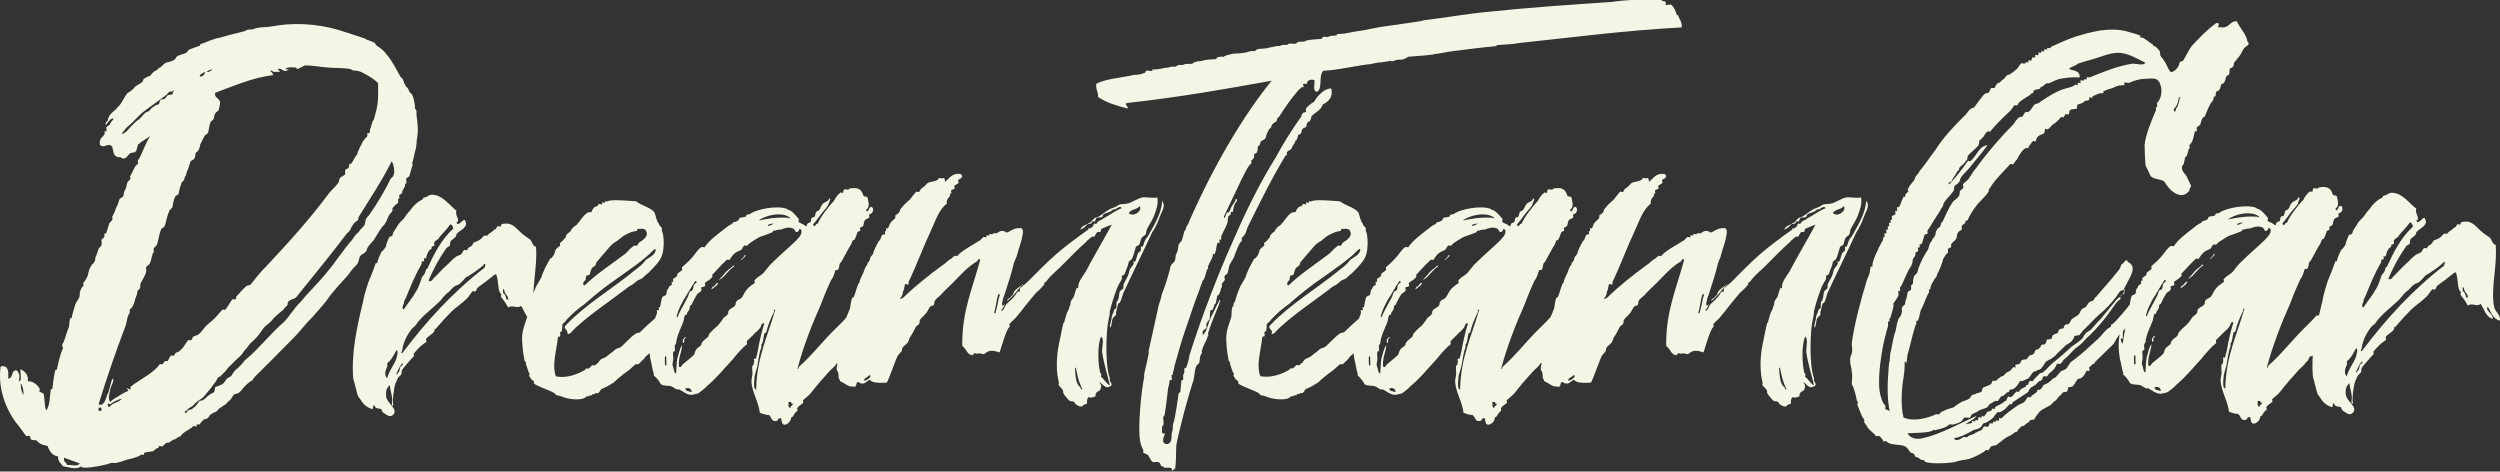
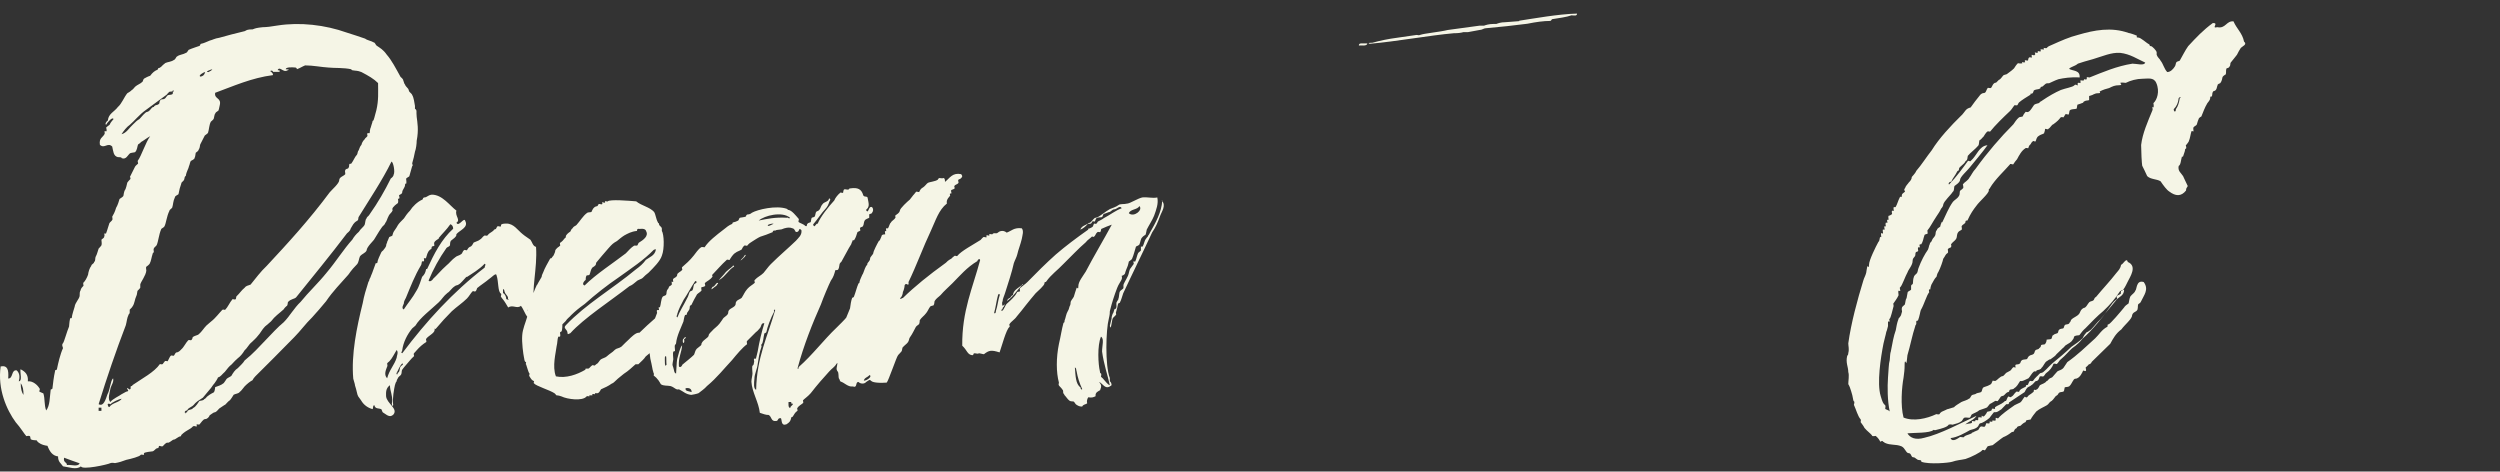
<svg xmlns="http://www.w3.org/2000/svg" version="1.1" id="Calque_1" x="0px" y="0px" viewBox="0 0 1158.5 218.5" style="enable-background:new 0 0 1158.5 218.5;" xml:space="preserve">
  <rect x="0" y="0" width="1158.5" height="218.5" fill="#333333" stroke="none" />
  <style type="text/css">
	.st0{fill:#F5F5E6;}
</style>
-   <path class="st0" d="M1091.9,171.9c0.8-1.3,1.3-3.1,2.6-4.4c1,0.5-0.5,1-0.8,1.5c-0.5,0.8-0.3,2.8-1.3,2.8  C1092.4,173.1,1091.6,172.6,1091.9,171.9 M1088.8,166.2c1-1,2.1-3.3,3.1-4.9c1,1,0,2.8,0,3.6c-1,3.3-3.4,5.6-4.4,9.5  c-1.8-1.8-0.3-4.4,0-5.4c0.3-0.3,0-1,0-1.5C1087.8,167,1088.5,166.7,1088.8,166.2 M1141.2,134.9v-1.8c0.8,0,0.5,1,0.8,1.3  c0.3,1.3,1.8,1.8,1.5,3.3c1,0.8,0.3,0.3-0.8,0C1142.7,136.7,1142.2,135.4,1141.2,134.9 M1124.3,127.5c2.3-1.5,5.9-3.6,8.3-6.2  c0.8,0.5,0,0.8,0,1.8c-14.7,11.3-27.1,24.9-38.2,39.7c-1-0.5,0-0.5,0-1.5c0.5-3.6,2.3-7.2,4.6-10c0.5-0.5,1-0.8,1.6-1.3  c2.1-3.6,7.2-7.4,10.8-10.8c1.5-1.5,2.1-2.8,4.1-4.4c1-0.5,1.8-2.1,3.4-3.1c0.5-0.5,1.3-0.3,1.8-0.8c1-0.5,2.3-2.3,3.6-3.6   M1111.4,109.4c1.5-2,3.6-3.8,5.4-6.4c0.8,0.3,1.3,1,1.3,2.1c-5.4,4.9-8.8,11.5-12.1,18.7c0,0-0.5-0.3-0.5,0.3  c-0.3,1.5-0.8,2.3-1.8,3.3c-0.5,1.3-1.3,4.4-2.6,6.4c-1.8,3.3-4.1,5.9-5.9,8.7c-1.3-0.5,0-2.6,0-2.6c0-1.3,0.8-2.3,1-2.8  c2.1-5.1,4.1-10.3,7-15.1c0.3-0.3,0.3-1.8,0.5-1.8h0.8c0.3-0.3,0-1.3,0-1.5c0.3,0,0.8,0.3,1,0c0.5-1.3,0.5-2.6,1.8-3.8  c0.3-0.5,0.8,0,0.8-1s1-0.5,1.3-1c0-0.3-0.3-1.3,0-1.5c0.3-0.8,1.6-1.3,2.1-1.8 M1152.8,141.9c1.6,2.8,2.3,5.9,5.7,6.7  c0.3-3.1-2.3-3.8-2.8-6.7c-1.5-9,1.6-18.2,0.8-28.4c-1.5-0.3-1.8-2.3-2.6-3.3c-1.3-1-2.3-1.5-3.6-2.6c-2.3-1.8-4.1-4.9-7.5-4.9  s-2.3,1-2.6,1.3c-0.3,0.3-1.3-0.3-1.5,0c-0.5,0.5-0.5,1.3-1,1.3c-1,0.3-0.5,0.5-1,0.8c-1.3,1-1.8,1-2.6,2.1c-0.3,0.3-1,0-1.3,0  c-1,0.5-1.3,1.5-2.3,2c-0.5,0.5-1.8,0.8-2.8,1.3c-0.5,0.8-0.8,1.8-1.8,2c-0.8,0.5-0.8,0.8-1.3,1.5c-0.3,0.3-1-0.3-1.3,0  c-0.8,0.5-0.8,1.5-1.3,1.8c-1,0.8-2.1,0.8-2.8,1.5c-1.5,1-2.8,2.8-4.1,3.8c-2.6,2.3-4.4,4.6-6.2,6.2c0,0.3-1.5,1.8-2.1,0.8  c2.1-5.1,4.9-10.3,8.3-15.1c0.5-0.5,1-0.5,1.5-1c0.3-0.5,0-1.5,0.5-2.3c0.5-0.5,1.8-1.3,2.1-1.8c0.5-0.5,0.5-0.8,0.5-1.3  c1.5-1.8,5.7-3.1,4.1-6.1c-0.5-2.1-3.1,3.1-4.1,0.8c2.1-1.3-0.8-3.1,0-5.6c-3.1-2.3-6.5-7.4-11.4-7.4c-2.1,0.3-2.1,1.3-3.6,1.3  c-0.8,0.3-0.3,0.8-0.8,1c-2.3,1-4.6,3.3-5.7,5.1c-1.3,1.3-2.3,2.8-2.8,3.6c-1.3,1.3-2.3,2.3-2.8,3.1c-0.5,0.8-0.8,1.5-1.3,2.1  c-1,1.3-1,1.8-1.3,2.8c-0.3,0.3-1.6,0.5-1.6,0.8c-0.3,0.5-0.5,1.5-0.8,1.8c0,0.5-0.5,1.3-0.5,1.5c0,1.3-1,2-1.5,2.8  c0,0-0.5,0.3-0.8,0.8c-0.5,1-1.8,3.8-1.8,4.6s-0.8,0.3-0.8,0.5c-0.8,2-1.5,4.4-2.1,5.6c-0.3,0.8-0.3,1-0.8,1.8c0,0.5-0.3,1-0.5,1.3  c-1,3.1-2.1,6.7-2.6,9.7c-2.8,11.3-5.4,23.8-4.4,35.1c0.5,1.8,0.8,2.6,0.8,3.1c0.8,2.3,1,4.4,1.5,5.1c0.3,0.5,0.8,1,1.3,1.8  c1.3,2.3,3.4,3.6,5.4,4.1c0.3-0.8,0-1.8,0.8-1.8c0.3,1.8,2.1,1.3,3.1,1.8c0.3,0,0.5,1.3,0.8,1.5c1.5,0.8,3.1,2.8,4.9,1  c2.3-2.8-3.1-5.1-3.4-8.5c0-1.5-0.3-3.6,1.8-5.1c0,2.8,1.3,4.6,1,7.7c-0.3,1,0,2.6,0.5,1.5c-0.5-2.8,0.5-7.9,0.8-9.2  c0.3-0.8,0.3-1.3,0.8-1.8c0-0.5,0.3-1,0.5-1.3c0.3-0.8,0.8-1,1.3-1.5c0.8-0.8,0.3-1.8,0.8-2.6c0.3-0.5,0.8-1,1-1.3  c1.8-2,3.1-3.8,4.4-4.9c0.3,0-0.3-1,0-1.3c0.3-0.5,0.8-0.8,1.3-1.5c1.3-1.5,2.8-2.8,4.4-3.8c0.3-0.3-0.3-1.3,0-1.5  c0.8-1.3,3.9-2.6,3.9-4.1s0.3,0,0.5-0.5c2.6-3.1,4.9-5.6,7.5-8.2c2.3-2.1,4.9-3.8,7-5.9c1-1,1.8-2.6,2.6-3.3c0.3-0.3,1,0.3,1.3,0  c0.3,0,0.8-1.3,0.8-1.5c1.8-1.5,3.9-2.8,5.4-4.1c1.3-0.8,3.4-3.3,3.6-1.8c1,2.8,0.5,7.7,2.1,8.5c0.3,0.3-0.3,1.3,0,1.5  c0.3,0.5,0.8,1,1,1.3c1,1.3,1.6,2.3,2.3,3.6c2.1-1.5,4.1,0.8,5.9-0.8c1.8,2.3,2.3,6.2,5.7,6.9c0-2.6-3.9-3.8-2.3-5.6 M998.6,155.7  c-0.8,0-0.8,0.8-1.3,1c-0.5,2.3,1,2.3,0.5,0C998.3,156.4,998.6,156.2,998.6,155.7 M1013.6,131.1c-0.5-1.8-1.6,1.5-2.6,1.3  c-1.5,2.6,0.8,0,1.8-0.5C1013.1,131.4,1013.1,131.1,1013.6,131.1 M1020.3,122.9c-1,1-2.6,1.8-3.9,3.6c-1,1-3.4,3.8-2.1,2.6  c2.6-1.5,4.1-4.6,6.7-6.1C1021,122.7,1020.5,122.2,1020.3,122.9 M1026.4,117.6c-0.8,0-0.8,1-1.3,1.3  C1022,122,1026.4,118.6,1026.4,117.6 M1047,188.6c-1-0.3-0.8-1.5-0.8-2.8h1.3c-0.3,0.8,0.3,0.8,0.8,0.8  C1048,187.6,1047,187.6,1047,188.6 M1001.3,181.2c-1.3-0.5-3.1-0.3-2.8-1.8C1000.3,179.1,1001.3,179.7,1001.3,181.2 M989.7,168.4  c-1,2.1-0.8-2.3-0.8-3.3C989.9,162.8,989.4,167.4,989.7,168.4 M1035.9,153.5c0.5-2.6,2.1-6.7,3.6-9.5c-0.3-1,0.5-1.3,0.5-0.8  c-3.4,12-8.5,21.8-8.8,36.9c-1.3-0.3-1-3.3-0.8-5.1c0-2.1,1.3-4.6,1.5-6.7c0.3-2,0.8-5.6,1.8-8.2c0-0.3-0.3-1,0-1  c0.8-0.8,0.8-3.1,1.3-5.1C1035,154,1035.8,153.7,1035.9,153.5 M985.5,148.4c1-3.1,1-6.2,2.6-7.7c-1.6,5.9-3.6,11.5-4.4,18.5  c-0.5,0-1.3-2.1-0.8-2.3h0.8c0-2.3,0-3.3,0.3-5.9c0.3-0.8,0.5-1.3,0.8-2.3C985.1,148.4,985.6,148.4,985.5,148.4 M997.7,138.4  c1.3-1.8,3.6-6.1,5.4-8.7c1.5,0.5-0.3,1.3-0.5,1.5c-0.5,1-0.3,1.8-0.8,2.8c-0.3,0.3-1.3,0.5-1.3,0.8c-0.5,1-0.5,1.8-1.3,3.1  c-1.5,3.1-3.4,5.9-4.4,8.7c-0.8-0.5,0-1,0-1.8C995.3,143,996.6,140.4,997.7,138.4 M995.5,169.2c-0.3-4.1,1.3-6.4,1.5-9.7  c-1,1-1.8,4.6-2.3,6.4c-0.3,1.8-0.3,4.4-0.5,6.7c-1-0.3-0.8-1.3-1.3-2.8s-0.5-0.8,0-3.8c0-1.3-0.3-2.6,0-3.6c0,0,0.8,0,0.8-0.5  c0-1-0.3-2,0-2.6c0,0,0.5-0.3,0.5-0.8c0.3-3.3,2.3-7.2,3.4-10c0.3-1.3,0.3-2.1,0.8-3.1c0,0,0.8,0.3,0.8-0.5s1.3-1.5,1.3-2.8  s0.5-1,0.8-1.3c0.8-1.8,1.5-3.1,2.6-4.9c0.8-0.8,1.6-1,2.1-1.8c0-0.3-0.3-1.3,0-1.5c0.3,0,1.3-0.3,1.5-0.5c0.3-0.5-0.3-1.3,0-1.5  c0.8-0.8,2.3-1.3,3.4-2.8c0.3,0-0.3-0.8,0-1c1.8-1.8,4.4-4.9,6.7-6.9c0.3-0.3,1.3,0.3,1.3,0c0.5-0.8,1.6-2.6,2.8-3.3  c0.5-0.5,1.8-0.8,2.8-1.5c0.3-0.5,0.5-1.3,1.3-1.8c0-0.3,1,0.3,1.3,0c0.8-1,1.3-1.3,2.6-2.1c0.8-0.5,2.3-1.5,3.4-2  c1.5-0.5,3.9-1.3,5.7-2.1c0.3,0-0.3-0.5,0.8-0.8c0.3,0,0.5,0.3,0.5,0c0.5-0.3,1.5-0.3,2.8-0.5c0.3,0,1.8-1,4.1-0.8  c1.6,0.5,1.6,0,2.6,2c2.1,0.3,1-2.6,2.6-0.8c0.3,2.3-1.5,3.6-2.6,4.9c-3.4,3.3-7.7,6.9-11.6,10.8c-1.3,1.3-2.1,2.6-3.4,4.1  c-1.3,1.3-2.8,1.8-4.1,3.3c-0.3,0.3,0.3,1.3,0,1.3c-0.8,0.8-2.3,1.5-3.4,2.8c-1.3,1.5-1.5,2.6-2.6,4.1c-0.8,0.8-2.8,1-2.8,2.8  s-3.4,2-3.4,3.8s-2.1,2-2.8,3.6c-0.5,0.8-0.8,1-1.3,1.8c-1,1.3-2.6,2.3-3.4,3.3c-0.5,0.5-1.5,1.5-1.5,2.1c0,1.3-3.4,2.3-3.4,4.4  c-0.3,0.5-1,0.8-2.1,1.8c-0.8,0.8-0.8,1.8-1.3,2.8c-1.3,1.3-3.6,3.1-5.4,4.6c-0.3,1-1.3,1.5-1.5,0.8 M1037.1,104.2  c-1.5-0.3,1.3-1.3,2.3-1C1038.6,103.5,1037.9,104,1037.1,104.2 M1045.4,100.4c-5.2-0.3-9,0.5-12.9,1.3c2.6-2.3,10.8-4.4,14.4-1.3  C1046.4,101.2,1046.1,100.1,1045.4,100.4 M1065,91.4c-0.3,1.8-2.3,1.5-3.1,2.8c-0.8,0.8-0.8,2-1.5,2.6c-0.3,0.5-1,0.5-1.3,0.8  c-0.5,0.5-0.3,1.5-0.8,2.3c-0.3,0.3-1,0.3-1.3,0.5c-0.3,0.3-0.3,1.3-0.5,2c-0.3,0.3-1.3,0.3-1.5,0.8c-0.5,0.3,0,1.5-1,1  c-1-1-2.6-1.3-3.1-1.8c-0.3-0.3,0.3-1.3,0-1.5c-1.3-1.5-3.1-3.8-4.6-4.1c-0.8,0-0.3-0.3-0.8-0.5c-4.9-1.8-13.7,0.3-16.3,1.8  c-0.5,0.5-1.3,0.8-2.1,0.8c-0.8,0.3-0.3,0.8-0.8,1c-0.8,0.3-1.8,0.3-2.6,0.5c-0.3,0-0.5,1-0.8,1.3c-0.5,0.3-1.8,0.8-2.1,0.8  c-0.8,0-0.3,0.5-0.8,0.8c-1.3,0.5-2.6,1.5-3.9,2.6c-3.4,2.6-7,5.4-8.8,8.2c-0.3,0-1.3-0.3-1.5,0c-1.3,0.8-2.6,2.8-3.4,3.8  c-1.8,2.3-3.9,4.1-5.4,5.4c-0.3,0.3,0.3,1.3,0,1.3c-0.8,1-2.3,1.3-2.3,2.3s-1.3,1.3-1.8,1.8c-0.3,0.3,0,1.3,0,1.3c0,0.3-0.8,0-0.8,0  c0,0.3,0.3,1.3,0,1.5c-0.3,0.5-1.3,0.5-1.3,1.3c-0.3,0.8-0.3,0.3-0.5,0.8c-0.8,1-0.3,1.8-0.8,2.6c-0.3,0.3-1.3,0.5-1.5,0.8  c-0.8,1-0.8,3.6-1.3,4.9h-0.5c-0.3,0.3,0.3,1,0,1.3h-0.8c-0.3,0.3,0,1,0,1.3c-1.5,4.1-3.1,8.2-3.4,12.3c-0.5,4.1,0,8.5,0.8,11.3  c0.3,2,0.8,3.8,1,4.4c0.3,0,0,1,0,1c0.3,0.3,1.3,1,1.5,1.5c1,1,1.5,2.3,1.8,2.6c1.3,0.8,2.8,0.5,4.4,0.8c1.8,0.5,2.6,2,3.9,1.5  c2.1,1,3.1,2.3,5.7,2.6c0.3,0,2.8-0.5,3.4-0.8c1-0.8,2.8-2,3.9-3.3c4.6-3.8,8-8.2,11.6-12c2.3-2.8,4.9-5.9,7-7.4  c0-0.3-0.3-1.3,0-1.5c1.3-1.3,2.6-2.6,4.1-4.1c0.8-0.5,1.3-1.3,1.8-1.8c0.8-0.8,0.5-2.6,2.1-2.3c-1.3,4.1-2.3,8.5-3.1,13.1  c-0.3,1-0.5,2.3-0.8,3.3h-0.8c-0.3,0,0,1.3,0,1.3c-0.3,1,0,1.5-0.8,2c-0.3,0.5,0,2.8,0,3.6s-0.5,2.6-0.5,3.8  c0.3,4.9,3.4,9.5,3.9,14.4c1.5,0.5,2.6,1,4.1,1c1.6,0.8,1,3.1,3.4,2.8c1.3,0,0.5-1.5,2.3-1.3c0.5,1,0,3.8,2.6,2.8  c1.5-1,1.8-1.5,2.1-2.8c0-0.8,0.5-0.3,0.8-0.8c0.8-1.3,1-1.8,2.1-2.6c0.3-0.3-0.3-1,0-1.3c0.5-1,2.1-1.8,2.6-2.3c0.3,0,0-1,0-1.3  c1-1,2.3-1.8,3.6-3.3c2.8-3.6,5.9-7.2,8.5-10c1.3-1.5,2.6-2.1,3.4-3.6c1.3-1,1.3-1.5,1.8-2.6c0-0.3,1-0.5,1.3-0.5  c1-1.5,2.1-2.3,3.4-3.6c0.5-1.3,0.5-1.8,1-2.6c0.3-0.3,1.6-0.5,1.6-0.8c1-1.5,1.5-2.8,2.8-4.1c0.5-0.8,3.9-4.1,3.9-4.1  c1,0,3.6-4.9,3.9-5.1c1.8-1.5,3.4-2.8,4.6-4.6c1.3-1,3.4-1.8,2.8-3.8c-0.3-1.8-1.8-1.8-2.8-2.3c1-2.6-1.5-1.3-1-3.1  c-3.4,0.5-5.7,3.6-7.7,5.4c-1.8,1.3-7.2,8.7-8.5,9.5c-0.5,0.5-1.5,0.3-2.1,0.5c-1.6,1.8-3.1,3.3-4.9,5.1  c-5.9,5.6-11.1,12.6-17.5,18.2c0,0.5-0.3,1.5-0.5,0.5c2.8-10.5,7-21,10.8-29.5c1.3-3.6,3.6-9,4.6-11c1.3-1.8,1.5-3.1,2.1-4.9  c0,0,1.3,0,1.3-0.3c0.8-1.3,0.3-2.3,1-3.1c0,0,0.3-0.3,0.5-0.5c1.8-3.1,3.1-5.9,4.6-8.2c0-0.3,0.5-1.3,0.5-1.3  c0-0.8,0.5-0.3,0.8-0.5c1-1.5,1-2.3,1.5-3.6c0-0.3,1-0.5,1.3-0.8s-0.3-0.8,0-1.3c0-0.3,1.3-0.5,1.3-0.8c0.5-0.8,0.3-1.8,0.8-2.6  c0.5-0.8,1.8-1,2.1-1.3v-1.5c0-0.3,1.3-0.3,1.3-0.8c0.5-0.5,0.8-1.8,0-2.6c-1.8-0.8-1.6,3.6-2.8,1.3c1.8-1.5,1.3-2.8,0.8-5.4  c0-1.3-1.8-0.3-2.1-1.5c-0.8-2.8-2.6-3.6-5.9-3.1c-0.8,0-0.5,0.3-0.8,0.5c-0.8,0.3-1.5-0.3-2.1,0c-0.3,0-0.5,1.3-0.5,1.5  c-0.3,0.3-1.3-0.3-1.3,0c-1,0.8-2.3,2.3-2.8,3.6c-2.6,2.8-6.5,7.7-7.7,10.8c-0.8-0.5-1.5,2.6-2.1,0.3c1.8-2,4.1-5.6,5.7-7.2  s1.6-2.3,1.8-3.3c0.3-0.5,0.8-1.3,0-1.5" />
-   <path class="st0" d="M1009.6,45.5c0.5-0.8,1.5-0.3,0.5,0c-0.3,2.1-0.8,3.7-1.8,5.1c0,1.6-1,1.3-1,0  C1008.6,49.3,1009.4,47.7,1009.6,45.5 M953.9,36.7c2.3-0.5,5.9-1.1,9.8-0.8c0.3-3.5-3.1-2.9-4.9-4c1-1.1,2.6-1.1,4.1-2.4  c1.3-0.5,4.1-1.3,7-2.1c4.4-1.3,8.5-3.2,12.6-2.9c4.6,0.5,8,2.9,11.6,4.5c-0.5,1.6-3.9,0.5-5.9,0.5c-7.2,1.1-13.9,4-19.9,6.4  c-0.3,0-1.3-0.3-1.3,0v0.8c-0.3,0.3-1.3,0-1.3,0v0.5c-0.3,0.3-1.3,0-1.6,0v1.3c-0.3,0-1-0.3-1.3,0v1.1c-0.3,0-1-0.8-1.6,0  c-0.8,0.8-4.1,1.3-6.2,2.1c-2.6,1.1-5.7,2.9-8.5,4.8c-0.3,0.3-0.5,0.3-1.3,0.8c0,0.3-0.3,0.5-0.5,0.5c-0.8,0.3-1.5,0.3-2.1,0.8  c-1,1.3-1.6,2.7-2.6,3.2c-0.3,0.3-1.3,0-1.3,0c-0.3,0.3-1.3,1.6-1.3,2.1c-0.5,0.3-1.6,0.3-1.8,0.5c-1.3,1.1-1.8,2.1-2.6,3.2  c-5.9,5.9-12.1,13.1-17.5,20.6c-1.3,1.3-2.1,3.2-2.8,4c-0.8,1.6-2.3,2.1-3.1,3.2c0,0.5,0.5,1.6,0,1.9c0,0-0.8,0.8-1.3,1.1  c-0.3,0.5,0,1.6-0.5,2.4c-0.8,1.3-1.8,1.6-2.8,2.7c-2.1,2.9-3.4,6.4-4.9,9.4c0,0.3-0.5-0.3-0.5,0.5c-0.3,0.5-0.5,1.6-0.5,1.6  c-0.5,0.5-1.5,0.8-1.5,1.6c-0.8,0.5-0.5,1.6-0.8,2.4s-1.3,1.6-1.3,1.9c-0.3,0.3-0.3,1.1-0.8,1.3c-0.3,0.3-0.5,0.8-0.5,1.1  c-0.3,0.3-0.3,1.3-0.8,2.4c-1.5,2.1-3.1,5.1-4.4,8.6c-0.3,0.8-0.3,1.9-0.8,2.4c-0.3,0.3-1.3,1.1-1.3,1.6c-0.5,1.3-0.3,2.1-0.5,3.2  c0,0.3-0.8,0.3-0.8,1.1v1.6c-0.3,0.5-1.6,0.8-1.6,1.3c-0.3,1.3-0.3,1.9-0.5,2.7c-0.5,0.5-0.5,1.9-0.8,2.9c-0.3,0.3-1.3,1.1-1.3,1.3  c-0.3,1.1,0,1.3,0,2.1c-0.3,0.5-0.3,1.6-0.8,2.1c-0.5,0.8-0.8,0.8-0.8,1.1c-0.8,2.1-1,3.7-1.3,5.3c-1,2.7-1.6,6.2-2.3,9.9  c-0.3,0.8-0.3,1.6-0.5,4c-0.5,1.6-0.5,4.5-0.8,8c-0.3,4.3-0.3,10.7,0.8,15.8c-0.5-0.8-1.8-0.8-2.1-1.3c0-0.3,0.3-1.3,0-1.6  c-1-0.8-1.3-1.6-2.1-4.3c-1.8-5.9,0-17.7,1.3-24.3c0.5-2.4,1-3.7,1.3-5.4c0.5-1.1,0.5-1.9,0.8-2.7V149h0.8c0-0.3-0.5-1.3,0-1.3  c0.5-0.5,1.3-4,1.8-5.9c0-0.5-0.3-1.3,0-1.3c0.5-0.8,1.6-2.1,2.3-3.7c0-0.5-0.3-1.9,0-2.1c0,0,0.8,0.3,0.8,0s-0.5-1.6,0-1.6  c1-1.1,2.3-5.1,3.4-7c0.3-1.1,2.3-3.2,2.3-5.1s1.3-1.6,1.3-3.2s1-0.8,1.3-1.6c0,0-0.3-1.3,0-1.6h0.8c0-0.3-0.5-1.3,0-1.3  c0-0.3,0.5,0,0.5,0c1-1.3,1-2.7,1.6-4.3c0-0.5,1.3-0.5,1.5-0.8c0-0.5-0.3-1.6,0-1.6c1-1.1,2.3-3.7,4.1-6.4c0.5-0.8,1.5-2.1,2.1-3.5  c0.5-0.5,1-1.3,1-1.9c0.3-1.6,3.6-4.5,4.4-5.9c0.8-0.5,0.5-1.9,0.8-2.7c0.3-0.3,2.6-1.6,2.6-2.9s3.4-4.3,4.4-5.6  c2.8-3.5,5.9-7,8.3-10.4c-3.9,0.3-4.9,4.8-7.7,7.2c0,0.5-1,0-1.3,0c-2.3,3.2-5.4,7.5-8.8,11c-0.5-0.3,0-1.3,1-1.3  c0.8-1.9,1.8-2.7,2.8-4.8c0.3-0.5,0.8,0,0.8-1.1s2.3-1.9,3.1-3.7c1-0.3,0.8-2.1,1-2.4c1-1.3,3.6-3.2,4.9-4.8  c0.3-0.3,0.3-2.1,0.5-2.4c0.8-0.3,1.3-1.3,1.8-1.6c0.3-0.5,1.3-2.1,1.8-2.4c0.3-0.3,1,0,1.3,0c2.3-2.9,6.2-6.7,9.3-9.6  c0.8-0.8,1.5-2.1,2.1-2.7c0,0,1,0.3,1.3,0c0,0,0.5-1.1,0.8-1.3c1.3-1.1,3.4-2.4,5.2-3.5c0.3-0.3-0.5-0.5,0.5-0.5s0.8-1.6,1.3-1.6  c0.8-0.5,2.1-0.3,2.6-0.8c0.5,0,0-0.8,0.8-0.8s1.5-1.6,2.6-1.6h0.8C950.3,38.3,952.1,37.3,953.9,36.7 M984.3,134.3  c0,2.7-2.3,3.2-3.4,4.5c-2.6,3.2-5.2,6.2-7.5,9.1c-1.5,1.3-3.1,3.5-4.4,4.8c-0.8,0.5-1.3,1.1-2.1,1.3c-0.5,0.5-1.3,1.6-1.8,2.7  c-1.6,1.6-3.4,2.7-5.2,4c-2.8,2.7-5.9,5.3-9,7.8c-1.3,1.1-3.9,4.3-4.9,4.3s-1.3,1.1-2.1,1.6c-0.8,0.8-1.3,1.3-1.8,2.1  c-0.5,0.3-1,0-1.3,0c-0.8,0.3-0.8,1.9-1.3,1.9c-1,0-0.5,0.5-0.8,0.8c-2.1,1.1-2.6,1.1-3.1,2.4c-0.3,0-1.3-0.3-1.3,0  c-0.8,0.5-1.3,1.9-2.1,2.1c-0.3,0.8-1.3,0-1.5,0c-0.8,0.8-0.8,2.1-1.3,2.1c-0.8,0-0.3,0.3-0.8,0.5c-1.3,1.1-3.1,1.6-4.1,2.4v0.8  c-0.5,0-1.3-0.3-1.5,0v0.5c-0.3,0.5-1.8,0.8-2.1,0.8c-0.3,0.7-0.8,1.4-1.3,1.9c-0.8,0.8-1-0.3-1.3,0v0.8c0,0-1.3-0.3-1.6,0v1.1  c0,0.3-1,0-1.3,0v0.5c0,0.3-1.3,0-1.6,0v0.8c-0.5,0.5-2.1,0.3-3.1,0.8c1.8-1.6,3.9-1.9,5.2-4c-7,3.2-17,8.6-24.3,10.2  c-3.9,1.1-6.5,0-7.7-2.1c2.8-0.3,10.6,0,12.1-1.6c0,0,0.8,0.3,1.3,0c2.1-0.5,5.2-1.3,5.7-2.4c0.8-0.3,1.8,0,1.8,0  c1.8-0.5,3.1-0.8,4.1-1.6c0.3,0,1-1.6,1.3-1.6c0.5-0.3,1.5,0,2.3,0s0.8-1.3,1.3-1.6c0.8-0.5,2.6-1.1,3.4-1.9  c1.3-0.5,2.6-0.8,3.6-1.3c0.3-0.3,1-1.3,1.3-1.6c0.8-0.3,1.3-0.8,2.3-1.3c0-0.3,1,0,1.3,0c0.3-0.3,0.8-1.1,1.5-2.1  c0.3-0.3,1-0.3,1.3-0.5c0.5-0.3,1.3-1.6,2.1-1.6c0.8-0.3,0.3-0.8,0.8-1.1c0.8-0.3,1.5,0,2.1-0.8c1-0.5,1.8-1.9,2.6-3.2h0.8  c0.5,0,2.6-1.1,3.1-1.3c0.8-0.8,1.5-2.4,2.6-3.2h0.8c0.5,0,0-0.3,0.5-0.5c0.8-0.3,1.8-0.3,2.1-1.1c1-0.8,1.5-2.7,2.6-3.2  c0.8-0.5,1-0.8,1.6-0.8c1.5-1.1,2.3-1.6,2.8-2.4c1.3-1.3,2.1-1.9,2.8-2.7c0.5-0.3,0.8-0.8,1.3-1.3c1.6-1.1,2.6-1.3,3.4-2.7  c0.5-0.3,0.5-1.3,0.8-1.6c1-0.5,1.8-0.3,2.3-0.5c0.8-1.1,1.8-2.4,2.8-3.2c2.8-2.9,5.4-5.6,8.3-8c3.1-2.9,5.4-5.6,7.7-9.1  c0.3-0.3,0.8-0.3,1.3-0.5c1.3-1.6,1.8-3.2,2.3-4c1-2.1,4.6-7.2,0-9.1c-0.5-2.4-2.3,1.3-3.1,1.3c-0.3,1.9-1.3,2.7-2.1,3.7  c-3.1,4-6.2,7.2-9.5,11.2c-0.8,0.3-0.8,1.1-1,1.3c-0.5,0.8-1.3,0.5-2.1,1.1c-0.8,0.8-1.5,2.7-2.6,2.7c-1.6,0.8-1.6,2.1-2.1,2.7  c-1,1.3-2.6,1.6-3.6,2.7c-0.3,0-0.3,1.1-0.8,1.3c-0.3,1.1-1.5,0.8-2.1,1.1c-0.5,0.3-0.5,1.3-0.8,1.6s-1.3,0-2.1,0.8  c-0.3,0.3-0.3,1.1-0.5,1.3c-0.3,0.5-1.3,0.3-2.1,1.1c-0.5,0-0.5,0.8-0.8,1.6c-0.5,0.5-1.5,0.3-2.3,0.5c0,0.8-0.3,1.6-0.8,2.1  c-0.3,0.3-1.3,0-1.8,0.5c0,0.5-0.3,1.1-0.8,1.3c-0.3,0.8-1.5,0.5-1.8,1.1c-0.3,0-0.3,1.1-0.8,1.6s-1.6,0.5-1.8,0.8  c-0.8,0.3-1,1.3-1.3,1.6c-0.8,0.3-2.1,0-2.6,0.8c-0.3,0-0.3,1.1-0.8,1.3c-0.5,0.5-1.6,0.3-1.8,0.5c-0.5,0.5,0,1.1,0,1.3  c-0.5,0-1.3-0.3-1.3,0c-0.8,0.8-0.8,1.3-1.5,1.6c-0.8,0.5-1,0.5-1.5,0.8s-1.3,1.6-1.8,1.6c-1,0-2.6,1.9-3.1,2.1c-0.3,0.3-1,0-1.5,0  c-0.5,1.1-0.5,1.6-1.3,1.9c-1.3,0.8-2.3,0.8-3.1,1.3c-0.5,0.5-0.5,1.6-0.8,1.9c-0.3,0.5-1.8,0.5-2.3,0.8c-0.5,0.5-1.6,0.5-2.1,0.8  s-0.8,1.6-1.3,1.6c-1,0.8-2.6,1.1-3.6,1.6c-1.3,0.8-3.1,1.9-3.4,2.4l-2.6,0.8c-0.3,0-0.8,0.2-1.3,0.5l-1.8,0.8  c-0.5,0.3-0.9,0.7-1,1.1c-0.5,0.3-1.5,0-1.5,0c-4.4,2.1-10.6,3.5-15.2,1.6c-1.5-5.6-0.8-14.2,0-18.5c0.3-2.4,0.5-3.5,0.5-6.2  s0.8-0.3,0.8-0.5c0.3-1.1,0.3-2.4,0.5-3.7c1.3-4.3,2.3-9.6,3.6-13.4c0-0.5,0.3-0.5,0.5-1.1V149c0-0.5,0.5-0.3,0.8-0.5  c0.8-2.1,1-4,1.3-4.8c1.6-2.7,2.6-6.7,3.9-8.3c0,0-0.3-1.1,0-1.3h0.5c0-0.8,0.5-2.4,0.8-2.7c0.8-1.3,1-2.1,2.1-3.2  c0-0.3,0.5-1.9,0.8-2.1c1-1.9,2.1-5.1,2.3-6.2c1-1.3,1-2.1,2.1-2.7c0.3-0.3,0-1.3,0-1.6c0.3-0.8,1.5-0.8,1.5-1.1  c0.3-0.3,0-1.3,0-1.3c0.8-1.1,1.8-1.6,2.3-2.4c0.3-0.3,0.5-1.6,0.5-1.9c0.3-1.9,1.8-2.1,2.1-2.4s0-1.3,0-1.6  c0.5-1.1,1.8-1.1,1.8-2.1s1-0.3,1-0.8c1.3-2.9,2.6-4.8,4.1-6.7c1.3-1.9,5.7-5.6,5.7-7s0.3-0.3,0.5-1.1c2.3-4,7-8.3,9.3-11  c0-0.5,1,0,1.5,0c0.5-0.8,1.3-1.9,1.8-2.4c1-1.9,2.1-4,3.9-5.1c0-0.3,1,0,1.3,0c0,0,0.3-1.3,0.8-1.6c0.5-0.3,0.5-1.1,1.3-1.6  c0-0.5,1,0.3,1.3,0c0.3-0.8,0.5-1.9,1.3-2.4c1-0.8,1.8-0.8,2.6-1.3c0.3-0.8,0.5-1.6,0.5-2.1c0.5,0,1.5,0.5,1.5,0  c1-0.5,1.5-1.9,2.3-2.1c1.8-1.3,2.6-2.1,3.4-3.2c0.3-0.3,1.3,0,1.3,0c0.3-0.3,0.8-1.3,0.8-1.3c0.3-0.5,1,0,1.6,0  c0.3-0.5,0.3-1.6,0.5-1.9c0.8-0.8,2.1-0.5,3.1-0.8c0.3,0,0.3-1.6,0.5-1.9c0.3,0,2.3-0.8,2.3-0.8c0.5,0,0.3-0.3,0.5-0.5  c1-0.8,1.8-0.5,2.6-0.8v-1.1c0-0.3,1,0,1.6,0v-0.8c0,0,1.8-0.5,2.1-0.8c0.8-0.3,1-0.5,2.3-0.5s0.3-0.8,0.5-0.8  c1.5-0.8,3.1-1.3,4.4-1.6c1.6-0.8,2.6-1.3,4.6-1.3s0.3-1.1,0.5-1.1c0.8-0.3,1.8,0,2.6,0c2.1-1.1,5.2-1.9,7.7-1.9s5.2-0.8,6.4,1.9  c1.8,4,0.3,8-1.3,9.4c0,0.3,0.3,1.3,0,2.1c0,0-0.3-0.8-0.5,0c0,0,0.3,0.8,0,1.3c-2.1,5.1-4.6,10.7-5.2,16c0,2.9,0.3,8.6,0.5,9.6  c1,1.9,1.3,2.7,2.3,4.8c1.6,1.6,4.4,1.3,6.2,2.4c1.3,1.9,2.8,4,4.1,4.8c2.8,2.1,5.4,2.4,7.7-0.5c0-1.3,0.5-1.3,0.8-2.1  c0,0-2.3-4.8-2.1-4.5c-1-1.6-2.6-2.4-2.1-4.8c1-0.5,1-2.7,1.5-4.3h0.5l0.8-2.4c0.3-1.1,0-1.1,0.5-1.3s0-1.3,0-1.6  c0.5-0.3,1-1.3,1.3-1.6c0.8-1.9,0.8-3.2,1.3-4.8c0-0.3,1,0,1,0c0-0.3-0.3-1.6,0-1.9c0.3-0.5,1.3-0.8,1.5-1.3  c0.3-0.8,0.3-1.3,0.8-2.4c0-0.5,0.8-1.1,1.3-1.3c1-2.4,1.5-4,2.8-6.2c0.3-0.5,1.3-1.3,1.3-2.4s0.3-0.3,0.8-0.8  c0.3-0.8,0-1.3,0.5-2.1c0-0.3,1-0.3,1.3-0.8c0.5-0.5,0.5-1.6,0.8-2.1c0-0.8,1-0.8,1.3-1.1c0.8-1.1,0.8-1.9,1-2.7  c0-0.3,1-1.1,1.5-1.3c0.3-0.8,0-1.6,0.3-2.7c0.3-0.3,1.3-0.3,1.3-0.8c0.8-0.5,0.3-1.6,0.8-2.1c0.8-1.1,1.8-2.1,2.8-3.5  c0.5-1.1,1.3-2.4,1.8-3.2c0.8-0.8,3.1-1.6,1.5-2.9c-0.8-4-3.4-5.9-4.9-9.4c-3.4-0.3-3.6,3.5-7.5,2.7c-3.1,0.8,1-2.1-2.1-1.9  c-4.4,3.2-7.7,6.7-11.4,10.7c-1.5,2.1-2.6,4.5-3.9,6.7c-0.3,0.3-1.3,0.3-1.6,0.8s-0.3,1.6-0.8,2.1c-0.5,0.8-1.8,2.4-3.4,2.4  c-1.5-1.6-1.8-3.7-3.1-5.3c-0.3-0.8-1.3-1.3-1.8-2.7v-1.1c0-0.8-2.1-2.9-2.6-2.9c-0.8,0-0.5-0.3-0.8-0.8c-1.6-0.8-3.9-3.2-5.2-3.2  s-0.3-0.8-0.5-0.8c-1-0.5-3.4-1.3-3.9-1.3c-8-2.9-16-1.3-23.2,0.8c-4.4,1.1-8.3,2.9-11.9,4.5c-1.8,0.8-2.1,0.8-2.8,1.6  c0,0.3-1.3,0-1.5,0c0,0.3,0.3,0.5,0,0.8c0,0-1-0.3-1.5,0c0,0,0.5,0.8,0,0.8c0,0.3-0.8-0.3-1.3,0c0,0,0.5,0.5,0,0.5  c0,0.5-0.8,0-1.3,0c0,0,0.5,1.1,0,1.1c0,0.5-1.3,0-1.3,0c-0.3,0,0,1.1,0,1.3c-0.3,0-1.3-0.3-1.3,0c-0.3,0-0.5,1.1-0.5,1.3  c-0.5,0.3-1.3-0.3-1.3,0c-0.5,0,0,0.8,0,0.8c-0.5,0.3-1.3,0-1.3,0c-0.5,0,0,0.5,0,0.5c-0.5,0.3-2.1,0-2.1,0  c-0.8,0.8-1.3,1.6-1.8,2.4c-1.3,1.3-3.1,2.4-3.4,2.7c-0.8,0.3-1.3,0.3-1.5,0.5c-0.8,0.8-1.3,1.9-2.1,2.1c-0.3,0.3-1.3,1.3-1.3,1.3  c-1.5,0-1.8,1.9-2.3,2.4c-0.3,0.3-1,0-1.5,0c-0.8,0.8-0.8,2.4-1.8,2.4s-1.8,0.8-2.1,1.3c-1.3,1.6-2.8,3.5-4.1,5.4  c-1,0.3-1.6,0.5-2.3,1.3c-0.5,0.5-1.3,1.9-2.3,2.7c-4.4,4.3-10.1,10.4-13.4,15.8c-2.3,2.9-4.9,7-7.2,9.6c-0.5,1.3-2.1,2.7-2.1,2.9  c0,1.1-0.8,1.9-1.3,2.4c-0.5,0.8-1.5,1.6-1.8,2.7c-0.8,0.8,0,1.3,0,1.6c-0.8,0.8-1.5,0.8-1.5,1.9s-0.5,0.3-0.8,0.5  c-1,1.9-1.3,3.5-2.1,4.8h-0.8c-0.3,0.3,0,1.6,0,1.6c0,0.3-0.8,0-0.8,0c-0.3,0.3,0,1.3,0,1.6c0,0-1,0.8-1.6,0.8c-0.3,0.3,0,1.6,0,1.9  c0,0-0.5-0.3-0.5,0c-0.5,0,0,1.1,0,1.3h-0.8c-0.3,0.5,0,1.6,0,1.6c0,0.3-0.5,0-0.5,0c-0.5,0.3,0,1.3,0,1.6h-0.8c-0.3,0,0,1.1,0,1.6  s-0.8,0-0.8,0c-0.3,0.3,0,1.6,0,1.9c0,0-0.5-0.3-0.5,0c-0.3,0-0.3,2.1-0.8,2.1c-1.3,2.4-4.4,8.6-4.4,10.7s-0.3,0.3-0.8,0.8  c-0.3,1.3-0.3,1.9-0.5,2.9c-0.3,1.3-1,2.4-1.3,3.5c-2.8,9.1-5.7,19.8-7,29.2c0,1.3,0.5,2.7,0,4.5c0,0.8-0.3,1.1-0.5,1.3  c-0.8,3.2,0.5,5.1,0.5,7.5c0.5,1.6,0,4,0,5.6c0.5,0.8,1,2.1,1.3,3.2c1,2.9,0.8,4.3,1.3,4.8c0.5,0,0,1.6,0,1.6c1,2.1,1.8,5.3,3.1,6.7  c0.3,0.3,0,1.3,0,1.3c0.3,0.5,1.3,1.6,1.8,2.7c1.3,1.6,3.1,2.7,3.6,3.7c0.3,0.3,1.3,0,1.6,0c1,0.8,1.8,1.9,2.1,2.7  c0.3,0,1-0.8,1.3,0c0.3,0,0.8,0.5,0.8,0.5c2.8,1.3,4.9,0.5,7.7,1.6c1.8,0.8,2.1,3.2,3.4,3.2s1,1.9,2.1,1.9s1.5,1.3,2.8,1.3  s0.8,0.8,1,0.8c3.6,1.3,12.6,0.5,14.2,0c2.3-0.8,3.9-0.8,6.2-1.3c2.6-0.8,7.2-3.2,7.7-4c0.3-0.5,1,0,1.3,0c0.5-0.5,1-1.6,1.3-1.9  c1-0.3,1.5-0.3,2.3-0.5c1.8-1.3,3.4-2.7,4.9-3.7c1.3-0.5,2.6-1.3,3.6-2.1c0.3-0.3,0.5-0.3,1.3-0.5c0.3-0.8,0.5-1.3,1.3-1.6  c0.3-0.8,0.5-0.8,1.8-1.1c0.3-0.3,1.3-1.3,2.1-1.6c0.5,0,0.3-0.5,0.5-0.8c0.3-0.3,1.3-0.3,2.1-0.5c0.5-1.1,1.8-2.7,2.6-3.7  c1.5-1.3,3.6-2.1,4.9-2.9c0.8-0.5,1-1.1,1.6-1.6c1-0.5,1.5-1.3,2.6-2.7c0.8-0.3,1-0.8,1.3-1.3c0.8-0.8,1.3-0.3,2.3-0.8  c0.3-0.3,0.3-1.3,0.5-1.9c0.8-0.3,1.3,0,2.1-0.5c1.3-1.1,1.8-3.5,2.8-3.5c2.1,0,3.4-3.2,3.6-3.7c0.3-0.3,1,0.5,1.3,0  c0.3-0.3-0.3-1.6,0-1.6c0.3-0.3,1-0.8,1.3-1.3c1-0.3,1-0.5,1.5-1.3c2.8-2.7,5.7-5.6,8.5-8.3c1.3-2.4,2.6-4.8,5.2-6.7  c1.3-1.9,4.9-4.8,4.9-6.4c0.3-1.6,1.8-1.6,2.3-2.4c0.5-0.5,0.3-1.9,0.5-2.7c0.3-0.5,1-0.5,1.3-1.3c1.3-2.9,3.9-5.6,1.3-9.1  c-3.6-1.1-3.1,3.5-3.9,4c-0.3,1.1-1.5,1.6-2.3,2.7c-0.5,1.1-0.5,2.1-0.8,3.2c-0.8,0.5-1.8,1.3-2.1,1.9c-1.3,1.6-6.5,7.8-7.2,7.8  s-0.3,0.5-0.5,1.1c-2.6,1.3-3.9,3.7-5.7,5.4c-4.4,4-8.3,7.8-12.9,11c-0.5,0.8-1.3,1.9-1.8,2.7c-1,1.1-2.1,1.1-2.8,1.6  c-0.8,0.8-1.6,1.9-2.1,2.4c-0.3,0.5-0.8,0.5-1.3,0.8c-0.8,0.3-0.8,1.1-1.6,1.3c-0.8,1.1-2.1,1.3-3.1,1.9c-0.5,0.8-0.8,1.9-1.8,2.1  c0,0.3-0.3,0-0.8,0c-0.5,0.3,0,0.8-0.5,1.1c-1.5,1.3-2.1,1.3-2.6,2.1s-1.3,0-1.3,0c-1,1.1-1.3,2.1-2.1,2.7c-1.5,0.8-2.6,1.1-3.1,1.6  c-2.3,1.6-5.7,4-7,5.6c-0.3,0.5-1-0.3-1.3,0v1.1c-0.3,0.3-1.3,0-1.5,0v0.5c-0.3,0.3-1,0-1.3,0v0.8c-0.5,0.3-1.3,0-1.5,0  c-0.3,0.3-0.3,1.3-0.8,1.6s-1.3-0.3-1.8,0c-0.5,0-1,1.6-1.3,1.6c-0.5,0.3-2.1,0.8-2.3,1.1c-0.8,0-0.3,0.3-0.8,0.5  c-1.8,0.8-2.8,0.8-3.4,1.6c0,0.3-1,0-1.8,0c-0.8,0.5-3.6,2.7-4.4,0.5c3.1-0.3,6.7-2.4,9-3.7c1-0.3,2.6-0.5,3.6-1.6  c0.5-0.3,0.3-1.3,1.3-1.6c0.8,0,2.8-1.3,4.1-2.4c0.5-0.8,1.3-1.6,2.1-2.7h0.8c1,0,2.1-1.1,2.6-1.3c0.8-0.8,1.5-1.6,2.3-2.4h0.8  c0.5,0,0.3-0.3,0.5-0.8c2.3-1.6,4.9-3.2,7.2-4.8c0.5-0.8,0.8-1.9,1.8-2.4c0.5-0.3,0.8-0.3,1.3-0.8c0.8-0.3,1.8-1.9,2.1-1.9  c1.3,0,1.5-1.3,1.8-2.1c0.5-0.3,1.5,0,1.5,0c0.8-0.3,1-1.3,1.5-1.6c1.8-1.3,2.8-2.7,3.4-4.3c0.5-0.3,1.6,0.3,1.6,0  c0.5-0.3,1.3-1.9,1.8-2.1c2.3-1.9,3.6-3.7,5.2-5.1c2.3-1.6,3.6-2.9,4.9-4.5c4.6-4,9.8-10.4,13.2-15.5c0.8-1.3,2.1-2.4,2.8-2.9  c0,0-0.5-1.3,0-1.3c0-0.5,1.3-0.5,1.8-1.3c-0.5,0.3,1-3.5-1.3-1.3" />
-   <path class="st0" d="M864.8,92.9c-0.3,5.4-3.1,10.3-5.7,14.9c-0.3,0.5-0.3,0.8-0.8,1.3c0,0.5-0.8,1-1,1.5c-0.8,0.8-1,2.8-1.5,3.6  c-0.3,0.3-0.8,0-0.8,0v1.8c0,0.3-1,0.8-1.3,1.3c-0.5,1-0.8,2.8-1.3,3.8c0,0.3-0.5,0-0.8,0c-0.3,0.3,0.3,1,0,1.3  c-0.3,0.5-1,1.3-1.3,1.8c-0.8,0.8-0.8,2.6-1.3,3.6c-0.8,1.8-2.1,3.6-2.1,4.4v1.3c0,0.3-1.3,1-1.5,1.5c-0.5,0.8-0.3,2.6-0.8,3.6  c0.3,0-0.5,0.8-0.5,1c-0.8,1,0,1.8-0.5,3.3c0,0.3-0.5,0-0.8,0.5c-0.3,1-0.5,1.8-0.8,2c-0.3,0.8-0.5,1.5-0.5,2.3  c-0.5,1.8-0.3,1.5-0.8,3.3c0.5,2.8,1-3.1,1.3-3.3c0-0.5,1.3-1.3,1.5-1.8c0.3,0,0-0.5,0-1c0.5-1.8,0.8-2.8,1-4.1  c0.3-0.5,0.8-0.3,0.8-0.5c0.8-1.5,1-2.8,1.5-4.4c2.1-4.6,4.4-9.2,6.7-14.1c2.3-4.6,4.6-9.7,6.7-14.1c1.5-2.3,2.6-4.6,3.6-7.4  c0.8-2.3,3.1-5.1,0.8-7.4 M799.8,132.1c-1.6,1.3-3.9,2.3-4.1,4.6c-0.8,0.3-1,1-1.3,1.3c-0.8,0.3-1.3,0.8-1.5,1.5  c2.8-1.8,4.6-4.9,7-7.4c0.8,0,0.5-1,0,0 M726.6,176.4c0.3-1.5,1.8-1.5,2.6-2.6C730.8,174.3,728.2,176.4,726.6,176.4 M827,179.5  c-2.3-1.5-2.3-5.6-2.6-9.2c0.8,0.3,0.5,1,0.8,1.8c0.5,2.8,1.3,5.4,2.6,8.2C827.5,180.8,827,180.3,827,179.5 M787,144.9  c0.8-2.8,1-5.4,1.8-8.2c0.3-0.8,0.8-0.5,0.8,0c-0.8,2.3-1,5.1-1.8,7.4C787.8,145.4,787,145.4,787,144.9 M849.4,98.8  c0.8-2,3.9-1.5,4.9-3.3C856.1,97.3,851.7,100.9,849.4,98.8 M837,162.9c0.8,5.9,2.6,11,3.6,15.6c-1-0.3-1.8-1.5-2.8-2.6  c-0.3-0.5-0.8-0.8-1.3-1.3c0-0.3,0.3-1.3,0-1.5c-0.5-0.3-0.5-0.5-0.5-1c-0.8-3.1-1.3-12,0.5-16.1C838,157,837,160.1,837,162.9   M841.4,178.5c0-0.8-0.3-1.5-0.8-1.8v-1.5c-2.3-5.9-1.8-22.6-0.5-27.4c0.5-2.1,0.5-2.8,0.5-3.6c1-4.1,2.1-7.4,3.4-10.8  c0.5-1.5,2.1-3.6,2.1-4.1c0.3-0.5,0-1,0-1.5c0.3,0,1.3-0.5,1.5-1c0.3-1.3,0.8-2.3,1.3-3.6c0.3-0.8,0.3-1.3,0.5-2  c0.3-0.3,1.3-0.8,1.5-1.3c0.8-1.8,1.3-4.1,1.8-5.6c0.3-0.3,1.3-0.5,1.5-1c0.5-1,0.5-2.6,1.3-3.3c0.3-0.5,1.3-1,1.5-1.3  c0.3-1,0.3-1.5,0.5-2.3c1-2,2.6-4.4,3.4-6.4c1-2.8,2.1-5.6,1.5-8.5c-2.3,0.5-4.6-0.3-7,0c-2.1,0.5-5.4,2.6-6.7,2.8  c-2.1,0.5-3.4,0-4.4,0.8s-2.8,1.3-3.9,1.8c-1.8,1-4.4,3.1-5.4,3.6c-0.5,0.3-1,0.3-1.5,0.5c-1,0.8-1.8,2.3-2.6,2.3s-0.5,0.3-0.5,0.3  c-1.5,1-2.8,1-3.6,2.8c1.5-0.5,2.8-1.8,3.6-2.8c0,0,1,0.3,1.3,0c0.3,0,0.5-0.8,0.8-1c0.3-0.3,0.8,0.3,1,0c0.3-0.3,0.5-1.3,0.8-1.5  c0.8-0.5,2.1-0.3,2.6-0.5c0.3-0.3,0.5-1.3,0.8-1.5c0.5,0,2.1-0.8,2.3-0.8c1,0,1.5-1.3,2.6-1.3s2.6-2.1,3.4-0.5  c-2.8,1-5.4,3.1-8.3,4.6c-1,0.8-1.8,1-2.6,1.5c-0.3,0-0.5,1-0.8,1c-0.3,0.3-1,0-1,0c-0.3,0-0.5,1.3-0.8,1.5  c-0.3,0.3-1.5,0.8-1.5,0.8c-0.8,0-0.5,0.3-0.5,0.5c-5.4,3.8-10.6,7.7-15,11.5c-4.6,4.1-9,8.5-13.2,12.8c-1,1-2.3,1.8-3.4,2.8  c-0.3,0.3,0,1.3,0,1.5c-0.3,0-1,0.3-1.3,0.3c-0.5,0.8-0.8,1.5-1.5,2.3c-0.8,1-2.1,2.1-3.4,3.3c-0.8,1-1.8,4.4-2.6,2.6  c0.8,0.3,0.5-0.3,0.8-0.5c0-0.3,0.3-0.8,0.5-0.8c1.3-2.3-0.3-0.3-0.5-0.5c-0.3-0.3-0.3-2,0-2c0-1.3,0.8-2.6,1.3-4.4  c1.3-4.1,3.1-9.5,3.9-13.3c0.5-1.5,1.3-2.8,1.5-4.1c0.5-2.3,1.6-4.6,2.1-7.2c0.3-1.8,1-3.6,0-4.9c-3.6-0.5-4.9,1.3-7,2  c-1.8-1.5-3.6-0.5-4.1,0c-0.8,0.8-1.8-0.3-2.6,0.8c-0.3,0-1.3-0.3-1.3,0c-0.3,0,0,0.3,0,0.5c-0.3,0.3-1-0.3-1.3,0  c-0.3,0,0,0.5,0,0.8c-0.3,0.3-1.3-0.3-1.5,0c-0.5,0.3-0.8,0.8-1.3,1.3c-3.6,2.3-9,5.1-10.8,7.4c-0.3,0.3-1-0.3-1.3,0  c-0.5,0.3-1,0.8-1.5,1.3c-0.5,0.3-1,0.5-1.3,0.8c-0.5,0.3-1,1-1.5,1.3c-7.5,5.4-14.2,10.8-19.6,16.1c-0.8,0-1,1-1.3,0  c0.8-0.3,1.3-2,1.3-2.8c0.3-0.5,0.8-2.1,0.8-3.1c0.8-1.8,2.1,1.3,1.8-1.5c3.6-7.4,7-16.7,10.3-23.6c2.3-4.9,3.6-9.7,7.5-12.8  c-0.5-1.8,1.3-3.3,1.5-3.6c0,0-0.3-1,0-1h0.5c0.3-0.3-0.3-1.3,0-1.5c0-0.3,1.3-0.5,1.5-0.8c0.3-0.3-0.3-1,0-1.3  c0.3-0.5,1.5-0.8,1.8-1.3c0.3-0.3-0.3-1,0-1.5c0.3-0.3,1-0.3,1.3-0.8c0.5-0.5,0.8-0.8,0-1.8c-4.1-0.8-5.2,1.8-7.5,3.6  c0-0.8,0-1.8-0.8-1.8c-0.3,0.3-1,0-1.8,0c-0.8,0.3-0.5,0.8-0.8,0.8c-1,0.8-3.9,1-4.6,1.5c-0.5,0.3-1.3,1.5-2.1,2  c-1,0.5-1.5,1.3-1.8,2.1c-0.3,0.3-1.3-0.3-1.5,0c-0.3,0.3-0.8,1-0.8,1c-0.8,0.8-1,1.3-2.1,2.6c-1,0.8-4.6,4.1-4.6,5.1  c-0.3,1.3-1.3,1.5-2.1,2.3c-0.3,0,0.3,0.8,0,1c-0.5,1-1.5,1.3-2.1,2.3c-0.5,0.3-0.8,1.8-1.3,2.6h-0.8c-0.3,0,0,1,0,1.3h-0.5  c-0.3,0,0,1,0,1.5c-0.3,0-1.3,0-1.5,0.5c0,0.3-0.8,2-0.8,2c0,0.8-0.3,0-0.5,0.5c-0.8,1.3-2.6,4.9-2.6,5.6s-1.5,1.8-1.5,2.6  c0,1.3-1.3,1.8-1.3,2.6s-0.5,0.5-0.5,0.8c-0.8,1.3-1.3,3.6-1.8,4.1c-0.5,1.3-1,2-1.3,3.3c0,0.8-0.3,0.5-0.5,0.8  c-0.8,1.8-1.3,4.1-2.1,6.1c-0.3,0.5-0.5,0.3-0.8,0.5c-0.5,1.3-0.8,3.3-1,4.9c-2.6,5.9-4.9,12.8-5.7,19c-0.3,1,0.3,3.6,0,5.4  c-0.3,3.1-1,3.6,0,4.9c0.5,0.5,0.3,2.6,0.5,3.1c0.5,0.5,0.3,1,0.8,1.5c1.8,0.5,3.4,2.6,5.7,2.3c2.3,0.8,1-2.1,2.6-2.1  c1,1,2.8,1,3.6,0c3.9-2.6-1.3,1,9.5,0.3c0.8-0.8,4.6-12,5.2-12.6c0.3-0.5,1-1,1.5-1.8c0.3-0.3,0.3-1,0.5-1.8c0.8-1,2.1-1.8,2.6-2.6  s0.5-1.8,0.8-2.1c1.3-1.8,1.8-3.1,2.8-4.9c0.3-0.5,1-0.8,1.5-1.3c0.3-0.8,0.3-1.5,0.3-1.8c0.8-1.3,2.1-2.1,2.8-3.1  c0.8-0.8,1.3-2.3,2.1-3.3c0.5-0.3,1-0.3,1.5-0.5c0.5-0.8,0.3-1.5,0.5-2c0.8-1.3,1.8-1.8,2.8-2.8c1.5-1.8,3.6-3.6,5.4-5.4  c3.6-3.6,6.7-7.4,11.6-10.3c0-0.5,1-1.5,1.3-0.5c-3.4,12.8-8.5,23.6-8.3,39.7c2.3,2.1,2.3,4.1,4.6,4.4c0.8,0,0.5-0.8,0.8-0.8  c0.5-0.3,1.5,0.3,2.1,0c0.5-0.3,2.3,0.5,2.6,0.3c2.3-1.8,3.4-2,7.2-0.8c1-2.8,3.1-10.8,4.6-11.8c0.3-0.3-0.3-1,0-1.3  c0.8-1.3,2.3-2,3.4-3.6c1.3-1.5,3.1-3.8,4.1-5.1c1.8-2.3,3.1-3.8,4.6-5.6c1-1,4.1-3.6,4.1-4.6s0.5-0.3,0.8-0.8  c2.3-3.3,5.4-5.4,8-8.2c3.4-3.3,7-7.2,10.3-10c1-1.3,2.1-1.8,2.8-2.6c0.3-0.3,0.8,0.3,1,0c0.8-0.5,0.8-1.5,1.5-2.1  c0.3-0.3,1,0,1.3,0c0.3-0.3,0.5-1.3,0.5-1.5c1.8-0.8,3.4-1.5,4.9-2c-3.6,6.7-8.5,14.9-12.1,21.8c-1.3,2.1-3.4,4.6-3.4,6.7  s-0.5,0.3-0.8,0.8c-0.5,1.3-0.8,2.6-1.3,4.1c-0.5,1-1.5,1.8-1.5,2.8s-0.3,1.3-0.5,1.8c-0.3,1-0.3,1.3-0.8,2.1  c-0.8,1.3-1,3.3-1.5,4.4v0.3c0,0.8-0.5,0.5-0.5,0.8c-0.8,2.8-1.3,6.4-2.1,9.7c-1.3,6.4-1.3,13.1,0,17.9c0,0.5-0.3,1,0,1.3  c0.3,0.5,1.3,1.3,1.6,1.8c0.5,0.3,0.5,1,0.5,1.8c0.3,0.3,0.5,0.5,0.5,0.8c0.8,0.8,1.5,2,2.3,2.6c0.5,0.5,1.3,0.3,2.1,0.5  c0.5,0.5,0.8,1.3,1.3,1.5c0.8,0.5,1.3,0.8,2.6,0.8c0.3-1,1.8-1,2.3-1.5c-0.3-1,0-2.1,0.5-2.8c1.8,0.3,2.3,0,3.4-0.5  c-0.3-1.8,1.3-2.3,2.1-2.8c0.8-2,0.5-2.6-0.5-3.8c1.5,0.5,2.8,3.8,5.4,1.8 M644,156.2c-0.8,0-0.8,0.8-1.3,1c-0.5,2.3,1,2.3,0.5,0  C643.7,156.9,644,156.7,644,156.2 M659,131.6c-0.5-1.8-1.5,1.5-2.6,1.3c-1.5,2.6,0.8,0,1.8-0.5C658.5,131.9,658.5,131.6,659,131.6   M665.7,123.4c-1,1-2.6,1.8-3.9,3.6c-1,1-3.4,3.8-2.1,2.6c2.6-1.5,4.1-4.6,6.7-6.1C666.4,123.2,665.9,122.7,665.7,123.4   M671.8,118.1c-0.8,0-0.8,1-1.3,1.3C667.4,122.5,671.8,119.1,671.8,118.1 M692.4,189.1c-1-0.3-0.8-1.5-0.8-2.8h1.3  c-0.3,0.8,0.3,0.8,0.8,0.8C693.4,188.1,692.4,188.1,692.4,189.1 M646.7,181.7c-1.3-0.5-3.1-0.3-2.8-1.8  C645.7,179.6,646.7,180.2,646.7,181.7 M635.1,168.9c-1,2.1-0.8-2.3-0.8-3.3C635.3,163.3,634.8,167.9,635.1,168.9 M681.3,154  c0.5-2.6,2.1-6.7,3.6-9.5c-0.3-1,0.5-1.3,0.5-0.8c-3.4,12-8.5,21.8-8.8,36.9c-1.3-0.3-1-3.3-0.8-5.1c0-2.1,1.3-4.6,1.6-6.7  c0.3-2,0.8-5.6,1.8-8.2c0-0.3-0.3-1,0-1c0.8-0.8,0.8-3.1,1.3-5.1C680.5,154.5,681.3,154.2,681.3,154 M643.1,138.9  c1.3-1.8,3.6-6.1,5.4-8.7c1.5,0.5-0.3,1.3-0.5,1.5c-0.5,1-0.3,1.8-0.8,2.8c-0.3,0.3-1.3,0.5-1.3,0.8c-0.5,1-0.5,1.8-1.3,3.1  c-1.6,3.1-3.4,5.9-4.4,8.7c-0.8-0.5,0-1,0-1.8C640.7,143.5,642,140.9,643.1,138.9 M640.9,169.7c-0.3-4.1,1.3-6.4,1.5-9.7  c-1,1-1.8,4.6-2.3,6.4c-0.3,1.8-0.3,4.4-0.5,6.7c-1-0.3-0.8-1.3-1.3-2.8s-0.5-0.8,0-3.8c0-1.3-0.3-2.6,0-3.6c0,0,0.8,0,0.8-0.5  c0-1-0.3-2,0-2.6c0,0,0.5-0.3,0.5-0.8c0.3-3.3,2.3-7.2,3.4-10c0.3-1.3,0.3-2.1,0.8-3.1c0,0,0.8,0.3,0.8-0.5s1.3-1.5,1.3-2.8  s0.5-1,0.8-1.3c0.8-1.8,1.5-3.1,2.6-4.9c0.8-0.8,1.5-1,2.1-1.8c0-0.3-0.3-1.3,0-1.5c0.3,0,1.3-0.3,1.5-0.5c0.3-0.5-0.3-1.3,0-1.5  c0.8-0.8,2.3-1.3,3.4-2.8c0.3,0-0.3-0.8,0-1c1.8-1.8,4.4-4.9,6.7-6.9c0.3-0.3,1.3,0.3,1.3,0c0.5-0.8,1.5-2.6,2.8-3.3  c0.5-0.5,1.8-0.8,2.8-1.5c0.3-0.5,0.5-1.3,1.3-1.8c0-0.3,1,0.3,1.3,0c0.8-1,1.3-1.3,2.6-2.1c0.8-0.5,2.3-1.5,3.4-2  c1.5-0.5,3.9-1.3,5.7-2.1c0.3,0-0.3-0.5,0.8-0.8c0.3,0,0.5,0.3,0.5,0c0.5-0.3,1.5-0.3,2.8-0.5c0.3,0,1.8-1,4.1-0.8  c1.5,0.5,1.5,0,2.6,2c2.1,0.3,1-2.6,2.6-0.8c0.3,2.3-1.6,3.6-2.6,4.9c-3.4,3.3-7.7,6.9-11.6,10.8c-1.3,1.3-2.1,2.6-3.4,4.1  c-1.3,1.3-2.8,1.8-4.1,3.3c-0.3,0.3,0.3,1.3,0,1.3c-0.8,0.8-2.3,1.5-3.4,2.8c-1.3,1.5-1.5,2.6-2.6,4.1c-0.8,0.8-2.8,1-2.8,2.8  s-3.4,2-3.4,3.8s-2.1,2-2.8,3.6c-0.5,0.8-0.8,1-1.3,1.8c-1,1.3-2.6,2.3-3.4,3.3c-0.5,0.5-1.5,1.5-1.5,2.1c0,1.3-3.4,2.3-3.4,4.4  c-0.3,0.5-1,0.8-2.1,1.8c-0.8,0.8-0.8,1.8-1.3,2.8c-1.3,1.3-3.6,3.1-5.4,4.6C642.2,170,641.2,170.5,640.9,169.7 M682.5,104.7  c-1.6-0.3,1.3-1.3,2.3-1C684,104,683.2,104.5,682.5,104.7 M690.8,100.9c-5.2-0.3-9,0.5-12.9,1.3c2.6-2.3,10.8-4.4,14.5-1.3  C691.9,101.7,691.6,100.6,690.8,100.9 M710.4,91.9c-0.3,1.8-2.3,1.5-3.1,2.8c-0.8,0.8-0.8,2-1.6,2.6c-0.3,0.5-1,0.5-1.3,0.8  c-0.5,0.5-0.3,1.5-0.8,2.3c-0.3,0.3-1,0.3-1.3,0.5c-0.3,0.3-0.3,1.3-0.5,2c-0.3,0.3-1.3,0.3-1.5,0.8c-0.5,0.3,0,1.5-1,1  c-1-1-2.6-1.3-3.1-1.8c-0.3-0.3,0.3-1.3,0-1.5c-1.3-1.5-3.1-3.8-4.6-4.1c-0.8,0-0.3-0.3-0.8-0.5c-4.9-1.8-13.7,0.3-16.3,1.8  c-0.5,0.5-1.3,0.8-2.1,0.8c-0.8,0.3-0.3,0.8-0.8,1c-0.8,0.3-1.8,0.3-2.6,0.5c-0.3,0-0.5,1-0.8,1.3c-0.5,0.3-1.8,0.8-2.1,0.8  c-0.8,0-0.3,0.5-0.8,0.8c-1.3,0.5-2.6,1.5-3.9,2.6c-3.4,2.6-7,5.4-8.8,8.2c-0.3,0-1.3-0.3-1.5,0c-1.3,0.8-2.6,2.8-3.4,3.8  c-1.8,2.3-3.9,4.1-5.4,5.4c-0.3,0.3,0.3,1.3,0,1.3c-0.8,1-2.3,1.3-2.3,2.3c0,1-1.3,1.3-1.8,1.8c-0.3,0.3,0,1.3,0,1.3  c0,0.3-0.8,0-0.8,0c0,0.3,0.3,1.3,0,1.5c-0.3,0.5-1.3,0.5-1.3,1.3c-0.3,0.8-0.3,0.3-0.5,0.8c-0.8,1-0.3,1.8-0.8,2.6  c-0.3,0.3-1.3,0.5-1.5,0.8c-0.8,1-0.8,3.6-1.3,4.9h-0.5c-0.3,0.3,0.3,1,0,1.3h-0.8c-0.3,0.3,0,1,0,1.3c-1.5,4.1-3.1,8.2-3.4,12.3  c-0.5,4.1,0,8.5,0.8,11.3c0.3,2,0.8,3.8,1,4.4c0.3,0,0,1,0,1c0.3,0.3,1.3,1,1.5,1.5c1,1,1.6,2.3,1.8,2.6c1.3,0.8,2.8,0.5,4.4,0.8  c1.8,0.5,2.6,2,3.9,1.5c2.1,1,3.1,2.3,5.7,2.6c0.3,0,2.8-0.5,3.4-0.8c1-0.8,2.8-2,3.9-3.3c4.6-3.8,8-8.2,11.6-12  c2.3-2.8,4.9-5.9,7-7.4c0-0.3-0.3-1.3,0-1.5c1.3-1.3,2.6-2.6,4.1-4.1c0.8-0.5,1.3-1.3,1.8-1.8c0.8-0.8,0.5-2.6,2.1-2.3  c-1.3,4.1-2.3,8.5-3.1,13.1c-0.3,1-0.5,2.3-0.8,3.3h-0.8c-0.3,0,0,1.3,0,1.3c-0.3,1,0,1.5-0.8,2c-0.3,0.5,0,2.8,0,3.6  s-0.5,2.6-0.5,3.8c0.3,4.9,3.4,9.5,3.9,14.4c1.5,0.5,2.6,1,4.1,1c1.5,0.8,1,3.1,3.4,2.8c1.3,0,0.5-1.5,2.3-1.3c0.5,1,0,3.8,2.6,2.8  c1.6-1,1.8-1.5,2.1-2.8c0-0.8,0.5-0.3,0.8-0.8c0.8-1.3,1-1.8,2.1-2.6c0.3-0.3-0.3-1,0-1.3c0.5-1,2.1-1.8,2.6-2.3c0.3,0,0-1,0-1.3  c1-1,2.3-1.8,3.6-3.3c2.8-3.6,5.9-7.2,8.5-10c1.3-1.5,2.6-2.1,3.4-3.6c1.3-1,1.3-1.5,1.8-2.6c0-0.3,1-0.5,1.3-0.5  c1-1.5,2.1-2.3,3.4-3.6c0.5-1.3,0.5-1.8,1-2.6c0.3-0.3,1.5-0.5,1.5-0.8c1-1.5,1.5-2.8,2.8-4.1c0.5-0.8,3.9-4.1,3.9-4.1  c1,0,3.6-4.9,3.9-5.1c1.8-1.5,3.4-2.8,4.6-4.6c1.3-1,3.4-1.8,2.8-3.8c-0.3-1.8-1.8-1.8-2.8-2.3c1-2.6-1.5-1.3-1-3.1  c-3.4,0.5-5.7,3.6-7.7,5.4c-1.8,1.3-7.2,8.7-8.5,9.5c-0.5,0.5-1.5,0.3-2.1,0.5c-1.5,1.8-3.1,3.3-4.9,5.1  c-5.9,5.6-11.1,12.6-17.5,18.2c0,0.5-0.3,1.5-0.5,0.5c2.8-10.5,7-21,10.8-29.5c1.3-3.6,3.6-9,4.6-11c1.3-1.8,1.5-3.1,2.1-4.9  c0,0,1.3,0,1.3-0.3c0.8-1.3,0.3-2.3,1-3.1c0,0,0.3-0.3,0.5-0.5c1.8-3.1,3.1-5.9,4.6-8.2c0-0.3,0.5-1.3,0.5-1.3  c0-0.8,0.5-0.3,0.8-0.5c1-1.5,1-2.3,1.6-3.6c0-0.3,1-0.5,1.3-0.8s-0.3-0.8,0-1.3c0-0.3,1.3-0.5,1.3-0.8c0.5-0.8,0.3-1.8,0.8-2.6  c0.5-0.8,1.8-1,2.1-1.3v-1.5c0-0.3,1.3-0.3,1.3-0.8c0.5-0.5,0.8-1.8,0-2.6c-1.8-0.8-1.5,3.6-2.8,1.3c1.8-1.5,1.3-2.8,0.8-5.4  c0-1.3-1.8-0.3-2.1-1.5c-0.8-2.8-2.6-3.6-5.9-3.1c-0.8,0-0.5,0.3-0.8,0.5c-0.8,0.3-1.6-0.3-2.1,0c-0.3,0-0.5,1.3-0.5,1.5  c-0.3,0.3-1.3-0.3-1.3,0c-1,0.8-2.3,2.3-2.8,3.6c-2.6,2.8-6.4,7.7-7.7,10.8c-0.8-0.5-1.6,2.6-2.1,0.3c1.8-2,4.1-5.6,5.7-7.2  c1-1,1.6-2.3,1.8-3.3c0.3-0.5,0.8-1.3,0-1.5 M622.2,106.1c0.5,0,3.1-0.5,3.4,1c1.3,2.3-1.3,4.1-3.4,5.4c-0.3,0.3-0.5,1.3-0.8,1.3  h-1.3c-1.5,1-2.6,2.3-3.9,3.6c-5.7,4.4-13.9,9.7-19.1,14.9c-1.5-0.5,0-2.3,0.5-2.6c0-0.5,0-1.5,0.5-2.1c0.3,0,1,0,1.3-0.3  c0.5-1.3,0.5-2.3,1.3-3.3c0.3-0.3,1-0.5,1.3-1c0.3,0,0.3-0.5,0.5-1.3c1.8-2.1,3.6-4.4,5.7-6.7c1.5-1.8,2.1-2.3,3.9-3.3  c1-0.8,2.1-1.8,3.4-2.6c1.6-0.8,3.1-1.8,5.9-2.1c0-0.5,0-1,0.8-1 M589.2,154.4c0,0.8,0.5,0.3,1.3,0c6.2-6.9,18.8-15.1,27.4-21.8  c1.3-0.5,2.1-1.3,3.1-2.1c1-1,2.3-1,3.1-1.8s1.5-1.5,2.6-2.3c2.6-2.6,5.4-5.4,6.2-7.9c1.3-3.3,1-10,0-11.5v-1c0-1-1.3-1.3-1.3-2.1  s-0.5-0.3-0.5-0.8c-1-1.8-1-3.6-1.8-4.9c-2.1-2.3-5.7-2.8-8.3-4.9c-3.6-0.3-12.1-1-13.2,0c-0.3,0.3-0.8-0.3-1.3,0c0,0,0.3,0.5,0,0.5  c0,0.5-1-0.3-1.3,0c0,0,0.3,0.8,0,0.8c-0.3,0.3-1.3-0.3-1.5,0c-0.3,0.3-0.3,1-1,1c-1.5,0.3-2.1,2.1-2.3,2.6c-0.5,0.3-1.5,0-2.1,0.5  c-1.8,1.3-3.1,3.6-4.9,5.6c-0.5,0.5-1.3,0.5-1.8,1.5c-0.5,0.3-0.8,1-1,1.5c-0.8,0.5-2.1,1.5-2.1,2.3s-0.3,0.5-0.5,0.8  c-0.8,1-1,1.3-2.1,2.1c-0.3,0,0,1,0,1.3c-0.3,0.3-1,0.8-1.3,1c-0.3,0.3-1,1-1,1.3c0,0.8-0.5,1.5-0.8,2.3c-0.3,0.3-0.8,1-0.8,1  c0,0.5-0.5,0-0.8,0.5c-1,1.8-2.6,4.6-3.1,6.1c-0.5,1-0.8,1.8-0.8,2.3c-0.8,1.3-1.3,2.3-1.8,3.1c0,0.5-0.5,0.5-0.5,0.8  c-1,2-2.3,5.6-2.6,7.2c-0.3,0.5-0.5,0.8-0.8,1.5v0.8c0,0.5-0.5,0.3-0.5,0.5c-0.5,1.3-0.3,3.1-0.5,4.6c-0.8,2.8-2.1,5.6-2.3,8.5  c-0.3,3.3,0.5,9,0.8,10.3c0.3,1,0,1.8,1,2.3c0,0-0.3,1,0,1c0.5,1.3,1,3.6,1.6,4.1c0.3,0.3-0.3,1,0,1.3c0.8,1.3,1,1.8,2.1,2.3  c0.3,0-0.3,0.8,0,1c1,1.3,7.2,3.1,9.5,4.6c0.5,0.3,0.8,1,1,1c0.8,0,1.8,0.3,2.3,0.5c2.6,1.3,9.8,2.3,11.6,0c0.3-0.3,1,0,1.3,0v-0.5  h1.3c0.3,0,0-0.5,0-0.5c0.3-0.3,1,0,1.3,0v-0.5h1.3c0.8-0.3,1.3-1.5,1.5-1.8c1.8-0.8,3.4-1.5,4.9-2.6c0.8-0.3,1.3-0.8,1.8-1.3  c1.6-1.5,2.8-2.3,3.9-3.3c2.1-1.3,3.9-3.1,5.4-4.4h1.3c1.3-1.3,2.6-2.3,3.4-3.6c3-2.6,5.8-5.2,8.6-8c4.2-4.1,2.7-16.1,0.4-13.6  c-1.8,1-3.1,2.6-4.4,3.6c-2.6,2.3-5.2,4.6-7.5,6.9h-0.5c-1.3,0-3.6,2.3-4.4,3.1c-0.8,0.8-2.3,2.1-3.4,3.3c-1,0.8-2.3,0.8-2.8,1.3  c-0.5,0.3-1,1-1.8,1.5s-1.3,1-2.3,1.8c-0.5,0.5-1.8,0.8-2.6,1.3c-0.5,0.3-0.8,1-1.5,1.8c-0.5,0.3-1,0.7-1.3,1c-0.3,0.3-1-0.3-1.3,0  c-0.8,0.5-1.3,1.5-1.8,1.5h-0.8c-0.8,0-0.5,0.3-0.5,0.5c-3.9,2.3-9,4.1-13.7,3.1c-1.8-4.6,0-11,0.3-13.8c0.5-2,0.3-3.3,0.8-4.6h0.8  c0.3-0.3,0-1.5,0-1.8c0-0.5,0.8-0.5,0.8-0.8c0.3-1,0.3-2.8,0.3-3.1c0.3-0.3,1-1,1.6-1.5c0.8-1.3,1.8-1.8,2.6-2.8  c2.1-2,3.4-3.1,6.2-5.1c4.9-4.4,10.8-9,15.7-12.3c5.7-4.1,11.9-8.2,16.3-12.8c0.5,0,0.8-0.8,1,0c-0.5,2.6-2.8,3.3-4.6,4.6  c-1.3,1.8-2.8,3.1-4.6,4.4c-11.1,9.2-23.2,16.1-32.5,25.9c-1.6,1.5,0.8,1.8,0.8,3.6" />
-   <path class="st0" d="M736.8,5.7c0.5,1.8-4.1,0.3-4.9,0.5c0-0.5,0.8-0.3,1.3-0.5H736.8L736.8,5.7z" />
+   <path class="st0" d="M1009.6,45.5c0.5-0.8,1.5-0.3,0.5,0c-0.3,2.1-0.8,3.7-1.8,5.1c0,1.6-1,1.3-1,0  C1008.6,49.3,1009.4,47.7,1009.6,45.5 M953.9,36.7c2.3-0.5,5.9-1.1,9.8-0.8c0.3-3.5-3.1-2.9-4.9-4c1-1.1,2.6-1.1,4.1-2.4  c1.3-0.5,4.1-1.3,7-2.1c4.4-1.3,8.5-3.2,12.6-2.9c4.6,0.5,8,2.9,11.6,4.5c-0.5,1.6-3.9,0.5-5.9,0.5c-7.2,1.1-13.9,4-19.9,6.4  c-0.3,0-1.3-0.3-1.3,0v0.8c-0.3,0.3-1.3,0-1.3,0v0.5c-0.3,0.3-1.3,0-1.6,0v1.3c-0.3,0-1-0.3-1.3,0v1.1c-0.3,0-1-0.8-1.6,0  c-0.8,0.8-4.1,1.3-6.2,2.1c-2.6,1.1-5.7,2.9-8.5,4.8c-0.3,0.3-0.5,0.3-1.3,0.8c0,0.3-0.3,0.5-0.5,0.5c-0.8,0.3-1.5,0.3-2.1,0.8  c-1,1.3-1.6,2.7-2.6,3.2c-0.3,0.3-1.3,0-1.3,0c-0.3,0.3-1.3,1.6-1.3,2.1c-0.5,0.3-1.6,0.3-1.8,0.5c-1.3,1.1-1.8,2.1-2.6,3.2  c-5.9,5.9-12.1,13.1-17.5,20.6c-1.3,1.3-2.1,3.2-2.8,4c-0.8,1.6-2.3,2.1-3.1,3.2c0,0.5,0.5,1.6,0,1.9c0,0-0.8,0.8-1.3,1.1  c-0.3,0.5,0,1.6-0.5,2.4c-0.8,1.3-1.8,1.6-2.8,2.7c-2.1,2.9-3.4,6.4-4.9,9.4c0,0.3-0.5-0.3-0.5,0.5c-0.3,0.5-0.5,1.6-0.5,1.6  c-0.5,0.5-1.5,0.8-1.5,1.6c-0.8,0.5-0.5,1.6-0.8,2.4s-1.3,1.6-1.3,1.9c-0.3,0.3-0.3,1.1-0.8,1.3c-0.3,0.3-0.5,0.8-0.5,1.1  c-0.3,0.3-0.3,1.3-0.8,2.4c-1.5,2.1-3.1,5.1-4.4,8.6c-0.3,0.8-0.3,1.9-0.8,2.4c-0.3,0.3-1.3,1.1-1.3,1.6c-0.5,1.3-0.3,2.1-0.5,3.2  c0,0.3-0.8,0.3-0.8,1.1v1.6c-0.3,0.5-1.6,0.8-1.6,1.3c-0.3,1.3-0.3,1.9-0.5,2.7c-0.5,0.5-0.5,1.9-0.8,2.9c-0.3,0.3-1.3,1.1-1.3,1.3  c-0.3,1.1,0,1.3,0,2.1c-0.3,0.5-0.3,1.6-0.8,2.1c-0.5,0.8-0.8,0.8-0.8,1.1c-0.8,2.1-1,3.7-1.3,5.3c-1,2.7-1.6,6.2-2.3,9.9  c-0.3,0.8-0.3,1.6-0.5,4c-0.5,1.6-0.5,4.5-0.8,8c-0.3,4.3-0.3,10.7,0.8,15.8c-0.5-0.8-1.8-0.8-2.1-1.3c0-0.3,0.3-1.3,0-1.6  c-1-0.8-1.3-1.6-2.1-4.3c-1.8-5.9,0-17.7,1.3-24.3c0.5-2.4,1-3.7,1.3-5.4c0.5-1.1,0.5-1.9,0.8-2.7V149h0.8c0-0.3-0.5-1.3,0-1.3  c0.5-0.5,1.3-4,1.8-5.9c0-0.5-0.3-1.3,0-1.3c0.5-0.8,1.6-2.1,2.3-3.7c0-0.5-0.3-1.9,0-2.1c0,0,0.8,0.3,0.8,0s-0.5-1.6,0-1.6  c1-1.1,2.3-5.1,3.4-7c0.3-1.1,2.3-3.2,2.3-5.1s1.3-1.6,1.3-3.2s1-0.8,1.3-1.6c0,0-0.3-1.3,0-1.6h0.8c0-0.3-0.5-1.3,0-1.3  c0-0.3,0.5,0,0.5,0c1-1.3,1-2.7,1.6-4.3c0-0.5,1.3-0.5,1.5-0.8c0-0.5-0.3-1.6,0-1.6c1-1.1,2.3-3.7,4.1-6.4c0.5-0.8,1.5-2.1,2.1-3.5  c0.5-0.5,1-1.3,1-1.9c0.3-1.6,3.6-4.5,4.4-5.9c0.8-0.5,0.5-1.9,0.8-2.7c0.3-0.3,2.6-1.6,2.6-2.9s3.4-4.3,4.4-5.6  c2.8-3.5,5.9-7,8.3-10.4c-3.9,0.3-4.9,4.8-7.7,7.2c0,0.5-1,0-1.3,0c-2.3,3.2-5.4,7.5-8.8,11c-0.5-0.3,0-1.3,1-1.3  c0.8-1.9,1.8-2.7,2.8-4.8c0.3-0.5,0.8,0,0.8-1.1s2.3-1.9,3.1-3.7c1-0.3,0.8-2.1,1-2.4c1-1.3,3.6-3.2,4.9-4.8  c0.3-0.3,0.3-2.1,0.5-2.4c0.8-0.3,1.3-1.3,1.8-1.6c0.3-0.5,1.3-2.1,1.8-2.4c0.3-0.3,1,0,1.3,0c2.3-2.9,6.2-6.7,9.3-9.6  c0.8-0.8,1.5-2.1,2.1-2.7c0,0,1,0.3,1.3,0c0,0,0.5-1.1,0.8-1.3c1.3-1.1,3.4-2.4,5.2-3.5c0.3-0.3-0.5-0.5,0.5-0.5s0.8-1.6,1.3-1.6  c0.8-0.5,2.1-0.3,2.6-0.8c0.5,0,0-0.8,0.8-0.8s1.5-1.6,2.6-1.6h0.8C950.3,38.3,952.1,37.3,953.9,36.7 M984.3,134.3  c0,2.7-2.3,3.2-3.4,4.5c-2.6,3.2-5.2,6.2-7.5,9.1c-1.5,1.3-3.1,3.5-4.4,4.8c-0.8,0.5-1.3,1.1-2.1,1.3c-0.5,0.5-1.3,1.6-1.8,2.7  c-1.6,1.6-3.4,2.7-5.2,4c-2.8,2.7-5.9,5.3-9,7.8c-1.3,1.1-3.9,4.3-4.9,4.3s-1.3,1.1-2.1,1.6c-0.8,0.8-1.3,1.3-1.8,2.1  c-0.5,0.3-1,0-1.3,0c-0.8,0.3-0.8,1.9-1.3,1.9c-1,0-0.5,0.5-0.8,0.8c-2.1,1.1-2.6,1.1-3.1,2.4c-0.3,0-1.3-0.3-1.3,0  c-0.8,0.5-1.3,1.9-2.1,2.1c-0.3,0.8-1.3,0-1.5,0c-0.8,0.8-0.8,2.1-1.3,2.1c-0.8,0-0.3,0.3-0.8,0.5c-1.3,1.1-3.1,1.6-4.1,2.4v0.8  c-0.5,0-1.3-0.3-1.5,0v0.5c-0.3,0.5-1.8,0.8-2.1,0.8c-0.3,0.7-0.8,1.4-1.3,1.9c-0.8,0.8-1-0.3-1.3,0v0.8c0,0-1.3-0.3-1.6,0v1.1  c0,0.3-1,0-1.3,0v0.5c0,0.3-1.3,0-1.6,0v0.8c-0.5,0.5-2.1,0.3-3.1,0.8c1.8-1.6,3.9-1.9,5.2-4c-7,3.2-17,8.6-24.3,10.2  c-3.9,1.1-6.5,0-7.7-2.1c2.8-0.3,10.6,0,12.1-1.6c0,0,0.8,0.3,1.3,0c2.1-0.5,5.2-1.3,5.7-2.4c0.8-0.3,1.8,0,1.8,0  c1.8-0.5,3.1-0.8,4.1-1.6c0.3,0,1-1.6,1.3-1.6c0.5-0.3,1.5,0,2.3,0s0.8-1.3,1.3-1.6c0.8-0.5,2.6-1.1,3.4-1.9  c1.3-0.5,2.6-0.8,3.6-1.3c0.3-0.3,1-1.3,1.3-1.6c0.8-0.3,1.3-0.8,2.3-1.3c0-0.3,1,0,1.3,0c0.3-0.3,0.8-1.1,1.5-2.1  c0.3-0.3,1-0.3,1.3-0.5c0.5-0.3,1.3-1.6,2.1-1.6c0.8-0.3,0.3-0.8,0.8-1.1c0.8-0.3,1.5,0,2.1-0.8c1-0.5,1.8-1.9,2.6-3.2h0.8  c0.5,0,2.6-1.1,3.1-1.3c0.8-0.8,1.5-2.4,2.6-3.2h0.8c0.5,0,0-0.3,0.5-0.5c0.8-0.3,1.8-0.3,2.1-1.1c1-0.8,1.5-2.7,2.6-3.2  c0.8-0.5,1-0.8,1.6-0.8c1.5-1.1,2.3-1.6,2.8-2.4c1.3-1.3,2.1-1.9,2.8-2.7c0.5-0.3,0.8-0.8,1.3-1.3c1.6-1.1,2.6-1.3,3.4-2.7  c0.5-0.3,0.5-1.3,0.8-1.6c1-0.5,1.8-0.3,2.3-0.5c0.8-1.1,1.8-2.4,2.8-3.2c2.8-2.9,5.4-5.6,8.3-8c3.1-2.9,5.4-5.6,7.7-9.1  c0.3-0.3,0.8-0.3,1.3-0.5c1.3-1.6,1.8-3.2,2.3-4c1-2.1,4.6-7.2,0-9.1c-0.5-2.4-2.3,1.3-3.1,1.3c-0.3,1.9-1.3,2.7-2.1,3.7  c-3.1,4-6.2,7.2-9.5,11.2c-0.8,0.3-0.8,1.1-1,1.3c-0.5,0.8-1.3,0.5-2.1,1.1c-0.8,0.8-1.5,2.7-2.6,2.7c-1.6,0.8-1.6,2.1-2.1,2.7  c-1,1.3-2.6,1.6-3.6,2.7c-0.3,0-0.3,1.1-0.8,1.3c-0.3,1.1-1.5,0.8-2.1,1.1c-0.5,0.3-0.5,1.3-0.8,1.6s-1.3,0-2.1,0.8  c-0.3,0.3-0.3,1.1-0.5,1.3c-0.3,0.5-1.3,0.3-2.1,1.1c-0.5,0-0.5,0.8-0.8,1.6c-0.5,0.5-1.5,0.3-2.3,0.5c0,0.8-0.3,1.6-0.8,2.1  c-0.3,0.3-1.3,0-1.8,0.5c0,0.5-0.3,1.1-0.8,1.3c-0.3,0.8-1.5,0.5-1.8,1.1c-0.3,0-0.3,1.1-0.8,1.6s-1.6,0.5-1.8,0.8  c-0.8,0.3-1,1.3-1.3,1.6c-0.8,0.3-2.1,0-2.6,0.8c-0.3,0-0.3,1.1-0.8,1.3c-0.5,0.5-1.6,0.3-1.8,0.5c-0.5,0.5,0,1.1,0,1.3  c-0.5,0-1.3-0.3-1.3,0c-0.8,0.8-0.8,1.3-1.5,1.6c-0.8,0.5-1,0.5-1.5,0.8s-1.3,1.6-1.8,1.6c-1,0-2.6,1.9-3.1,2.1c-0.3,0.3-1,0-1.5,0  c-0.5,1.1-0.5,1.6-1.3,1.9c-1.3,0.8-2.3,0.8-3.1,1.3c-0.5,0.5-0.5,1.6-0.8,1.9c-0.3,0.5-1.8,0.5-2.3,0.8c-0.5,0.5-1.6,0.5-2.1,0.8  s-0.8,1.6-1.3,1.6c-1,0.8-2.6,1.1-3.6,1.6c-1.3,0.8-3.1,1.9-3.4,2.4l-2.6,0.8c-0.3,0-0.8,0.2-1.3,0.5l-1.8,0.8  c-0.5,0.3-0.9,0.7-1,1.1c-0.5,0.3-1.5,0-1.5,0c-4.4,2.1-10.6,3.5-15.2,1.6c-1.5-5.6-0.8-14.2,0-18.5c0.3-2.4,0.5-3.5,0.5-6.2  s0.8-0.3,0.8-0.5c0.3-1.1,0.3-2.4,0.5-3.7c1.3-4.3,2.3-9.6,3.6-13.4c0-0.5,0.3-0.5,0.5-1.1V149c0-0.5,0.5-0.3,0.8-0.5  c0.8-2.1,1-4,1.3-4.8c1.6-2.7,2.6-6.7,3.9-8.3c0,0-0.3-1.1,0-1.3h0.5c0-0.8,0.5-2.4,0.8-2.7c0.8-1.3,1-2.1,2.1-3.2  c0-0.3,0.5-1.9,0.8-2.1c1-1.9,2.1-5.1,2.3-6.2c1-1.3,1-2.1,2.1-2.7c0.3-0.3,0-1.3,0-1.6c0.3-0.8,1.5-0.8,1.5-1.1  c0.3-0.3,0-1.3,0-1.3c0.8-1.1,1.8-1.6,2.3-2.4c0.3-0.3,0.5-1.6,0.5-1.9c0.3-1.9,1.8-2.1,2.1-2.4s0-1.3,0-1.6  c0.5-1.1,1.8-1.1,1.8-2.1s1-0.3,1-0.8c1.3-2.9,2.6-4.8,4.1-6.7c1.3-1.9,5.7-5.6,5.7-7s0.3-0.3,0.5-1.1c2.3-4,7-8.3,9.3-11  c0-0.5,1,0,1.5,0c0.5-0.8,1.3-1.9,1.8-2.4c1-1.9,2.1-4,3.9-5.1c0-0.3,1,0,1.3,0c0,0,0.3-1.3,0.8-1.6c0.5-0.3,0.5-1.1,1.3-1.6  c0-0.5,1,0.3,1.3,0c0.3-0.8,0.5-1.9,1.3-2.4c1-0.8,1.8-0.8,2.6-1.3c0.3-0.8,0.5-1.6,0.5-2.1c0.5,0,1.5,0.5,1.5,0  c1-0.5,1.5-1.9,2.3-2.1c1.8-1.3,2.6-2.1,3.4-3.2c0.3-0.3,1.3,0,1.3,0c0.3-0.3,0.8-1.3,0.8-1.3c0.3-0.5,1,0,1.6,0  c0.3-0.5,0.3-1.6,0.5-1.9c0.8-0.8,2.1-0.5,3.1-0.8c0.3,0,0.3-1.6,0.5-1.9c0.3,0,2.3-0.8,2.3-0.8c0.5,0,0.3-0.3,0.5-0.5  c1-0.8,1.8-0.5,2.6-0.8v-1.1v-0.8c0,0,1.8-0.5,2.1-0.8c0.8-0.3,1-0.5,2.3-0.5s0.3-0.8,0.5-0.8  c1.5-0.8,3.1-1.3,4.4-1.6c1.6-0.8,2.6-1.3,4.6-1.3s0.3-1.1,0.5-1.1c0.8-0.3,1.8,0,2.6,0c2.1-1.1,5.2-1.9,7.7-1.9s5.2-0.8,6.4,1.9  c1.8,4,0.3,8-1.3,9.4c0,0.3,0.3,1.3,0,2.1c0,0-0.3-0.8-0.5,0c0,0,0.3,0.8,0,1.3c-2.1,5.1-4.6,10.7-5.2,16c0,2.9,0.3,8.6,0.5,9.6  c1,1.9,1.3,2.7,2.3,4.8c1.6,1.6,4.4,1.3,6.2,2.4c1.3,1.9,2.8,4,4.1,4.8c2.8,2.1,5.4,2.4,7.7-0.5c0-1.3,0.5-1.3,0.8-2.1  c0,0-2.3-4.8-2.1-4.5c-1-1.6-2.6-2.4-2.1-4.8c1-0.5,1-2.7,1.5-4.3h0.5l0.8-2.4c0.3-1.1,0-1.1,0.5-1.3s0-1.3,0-1.6  c0.5-0.3,1-1.3,1.3-1.6c0.8-1.9,0.8-3.2,1.3-4.8c0-0.3,1,0,1,0c0-0.3-0.3-1.6,0-1.9c0.3-0.5,1.3-0.8,1.5-1.3  c0.3-0.8,0.3-1.3,0.8-2.4c0-0.5,0.8-1.1,1.3-1.3c1-2.4,1.5-4,2.8-6.2c0.3-0.5,1.3-1.3,1.3-2.4s0.3-0.3,0.8-0.8  c0.3-0.8,0-1.3,0.5-2.1c0-0.3,1-0.3,1.3-0.8c0.5-0.5,0.5-1.6,0.8-2.1c0-0.8,1-0.8,1.3-1.1c0.8-1.1,0.8-1.9,1-2.7  c0-0.3,1-1.1,1.5-1.3c0.3-0.8,0-1.6,0.3-2.7c0.3-0.3,1.3-0.3,1.3-0.8c0.8-0.5,0.3-1.6,0.8-2.1c0.8-1.1,1.8-2.1,2.8-3.5  c0.5-1.1,1.3-2.4,1.8-3.2c0.8-0.8,3.1-1.6,1.5-2.9c-0.8-4-3.4-5.9-4.9-9.4c-3.4-0.3-3.6,3.5-7.5,2.7c-3.1,0.8,1-2.1-2.1-1.9  c-4.4,3.2-7.7,6.7-11.4,10.7c-1.5,2.1-2.6,4.5-3.9,6.7c-0.3,0.3-1.3,0.3-1.6,0.8s-0.3,1.6-0.8,2.1c-0.5,0.8-1.8,2.4-3.4,2.4  c-1.5-1.6-1.8-3.7-3.1-5.3c-0.3-0.8-1.3-1.3-1.8-2.7v-1.1c0-0.8-2.1-2.9-2.6-2.9c-0.8,0-0.5-0.3-0.8-0.8c-1.6-0.8-3.9-3.2-5.2-3.2  s-0.3-0.8-0.5-0.8c-1-0.5-3.4-1.3-3.9-1.3c-8-2.9-16-1.3-23.2,0.8c-4.4,1.1-8.3,2.9-11.9,4.5c-1.8,0.8-2.1,0.8-2.8,1.6  c0,0.3-1.3,0-1.5,0c0,0.3,0.3,0.5,0,0.8c0,0-1-0.3-1.5,0c0,0,0.5,0.8,0,0.8c0,0.3-0.8-0.3-1.3,0c0,0,0.5,0.5,0,0.5  c0,0.5-0.8,0-1.3,0c0,0,0.5,1.1,0,1.1c0,0.5-1.3,0-1.3,0c-0.3,0,0,1.1,0,1.3c-0.3,0-1.3-0.3-1.3,0c-0.3,0-0.5,1.1-0.5,1.3  c-0.5,0.3-1.3-0.3-1.3,0c-0.5,0,0,0.8,0,0.8c-0.5,0.3-1.3,0-1.3,0c-0.5,0,0,0.5,0,0.5c-0.5,0.3-2.1,0-2.1,0  c-0.8,0.8-1.3,1.6-1.8,2.4c-1.3,1.3-3.1,2.4-3.4,2.7c-0.8,0.3-1.3,0.3-1.5,0.5c-0.8,0.8-1.3,1.9-2.1,2.1c-0.3,0.3-1.3,1.3-1.3,1.3  c-1.5,0-1.8,1.9-2.3,2.4c-0.3,0.3-1,0-1.5,0c-0.8,0.8-0.8,2.4-1.8,2.4s-1.8,0.8-2.1,1.3c-1.3,1.6-2.8,3.5-4.1,5.4  c-1,0.3-1.6,0.5-2.3,1.3c-0.5,0.5-1.3,1.9-2.3,2.7c-4.4,4.3-10.1,10.4-13.4,15.8c-2.3,2.9-4.9,7-7.2,9.6c-0.5,1.3-2.1,2.7-2.1,2.9  c0,1.1-0.8,1.9-1.3,2.4c-0.5,0.8-1.5,1.6-1.8,2.7c-0.8,0.8,0,1.3,0,1.6c-0.8,0.8-1.5,0.8-1.5,1.9s-0.5,0.3-0.8,0.5  c-1,1.9-1.3,3.5-2.1,4.8h-0.8c-0.3,0.3,0,1.6,0,1.6c0,0.3-0.8,0-0.8,0c-0.3,0.3,0,1.3,0,1.6c0,0-1,0.8-1.6,0.8c-0.3,0.3,0,1.6,0,1.9  c0,0-0.5-0.3-0.5,0c-0.5,0,0,1.1,0,1.3h-0.8c-0.3,0.5,0,1.6,0,1.6c0,0.3-0.5,0-0.5,0c-0.5,0.3,0,1.3,0,1.6h-0.8c-0.3,0,0,1.1,0,1.6  s-0.8,0-0.8,0c-0.3,0.3,0,1.6,0,1.9c0,0-0.5-0.3-0.5,0c-0.3,0-0.3,2.1-0.8,2.1c-1.3,2.4-4.4,8.6-4.4,10.7s-0.3,0.3-0.8,0.8  c-0.3,1.3-0.3,1.9-0.5,2.9c-0.3,1.3-1,2.4-1.3,3.5c-2.8,9.1-5.7,19.8-7,29.2c0,1.3,0.5,2.7,0,4.5c0,0.8-0.3,1.1-0.5,1.3  c-0.8,3.2,0.5,5.1,0.5,7.5c0.5,1.6,0,4,0,5.6c0.5,0.8,1,2.1,1.3,3.2c1,2.9,0.8,4.3,1.3,4.8c0.5,0,0,1.6,0,1.6c1,2.1,1.8,5.3,3.1,6.7  c0.3,0.3,0,1.3,0,1.3c0.3,0.5,1.3,1.6,1.8,2.7c1.3,1.6,3.1,2.7,3.6,3.7c0.3,0.3,1.3,0,1.6,0c1,0.8,1.8,1.9,2.1,2.7  c0.3,0,1-0.8,1.3,0c0.3,0,0.8,0.5,0.8,0.5c2.8,1.3,4.9,0.5,7.7,1.6c1.8,0.8,2.1,3.2,3.4,3.2s1,1.9,2.1,1.9s1.5,1.3,2.8,1.3  s0.8,0.8,1,0.8c3.6,1.3,12.6,0.5,14.2,0c2.3-0.8,3.9-0.8,6.2-1.3c2.6-0.8,7.2-3.2,7.7-4c0.3-0.5,1,0,1.3,0c0.5-0.5,1-1.6,1.3-1.9  c1-0.3,1.5-0.3,2.3-0.5c1.8-1.3,3.4-2.7,4.9-3.7c1.3-0.5,2.6-1.3,3.6-2.1c0.3-0.3,0.5-0.3,1.3-0.5c0.3-0.8,0.5-1.3,1.3-1.6  c0.3-0.8,0.5-0.8,1.8-1.1c0.3-0.3,1.3-1.3,2.1-1.6c0.5,0,0.3-0.5,0.5-0.8c0.3-0.3,1.3-0.3,2.1-0.5c0.5-1.1,1.8-2.7,2.6-3.7  c1.5-1.3,3.6-2.1,4.9-2.9c0.8-0.5,1-1.1,1.6-1.6c1-0.5,1.5-1.3,2.6-2.7c0.8-0.3,1-0.8,1.3-1.3c0.8-0.8,1.3-0.3,2.3-0.8  c0.3-0.3,0.3-1.3,0.5-1.9c0.8-0.3,1.3,0,2.1-0.5c1.3-1.1,1.8-3.5,2.8-3.5c2.1,0,3.4-3.2,3.6-3.7c0.3-0.3,1,0.5,1.3,0  c0.3-0.3-0.3-1.6,0-1.6c0.3-0.3,1-0.8,1.3-1.3c1-0.3,1-0.5,1.5-1.3c2.8-2.7,5.7-5.6,8.5-8.3c1.3-2.4,2.6-4.8,5.2-6.7  c1.3-1.9,4.9-4.8,4.9-6.4c0.3-1.6,1.8-1.6,2.3-2.4c0.5-0.5,0.3-1.9,0.5-2.7c0.3-0.5,1-0.5,1.3-1.3c1.3-2.9,3.9-5.6,1.3-9.1  c-3.6-1.1-3.1,3.5-3.9,4c-0.3,1.1-1.5,1.6-2.3,2.7c-0.5,1.1-0.5,2.1-0.8,3.2c-0.8,0.5-1.8,1.3-2.1,1.9c-1.3,1.6-6.5,7.8-7.2,7.8  s-0.3,0.5-0.5,1.1c-2.6,1.3-3.9,3.7-5.7,5.4c-4.4,4-8.3,7.8-12.9,11c-0.5,0.8-1.3,1.9-1.8,2.7c-1,1.1-2.1,1.1-2.8,1.6  c-0.8,0.8-1.6,1.9-2.1,2.4c-0.3,0.5-0.8,0.5-1.3,0.8c-0.8,0.3-0.8,1.1-1.6,1.3c-0.8,1.1-2.1,1.3-3.1,1.9c-0.5,0.8-0.8,1.9-1.8,2.1  c0,0.3-0.3,0-0.8,0c-0.5,0.3,0,0.8-0.5,1.1c-1.5,1.3-2.1,1.3-2.6,2.1s-1.3,0-1.3,0c-1,1.1-1.3,2.1-2.1,2.7c-1.5,0.8-2.6,1.1-3.1,1.6  c-2.3,1.6-5.7,4-7,5.6c-0.3,0.5-1-0.3-1.3,0v1.1c-0.3,0.3-1.3,0-1.5,0v0.5c-0.3,0.3-1,0-1.3,0v0.8c-0.5,0.3-1.3,0-1.5,0  c-0.3,0.3-0.3,1.3-0.8,1.6s-1.3-0.3-1.8,0c-0.5,0-1,1.6-1.3,1.6c-0.5,0.3-2.1,0.8-2.3,1.1c-0.8,0-0.3,0.3-0.8,0.5  c-1.8,0.8-2.8,0.8-3.4,1.6c0,0.3-1,0-1.8,0c-0.8,0.5-3.6,2.7-4.4,0.5c3.1-0.3,6.7-2.4,9-3.7c1-0.3,2.6-0.5,3.6-1.6  c0.5-0.3,0.3-1.3,1.3-1.6c0.8,0,2.8-1.3,4.1-2.4c0.5-0.8,1.3-1.6,2.1-2.7h0.8c1,0,2.1-1.1,2.6-1.3c0.8-0.8,1.5-1.6,2.3-2.4h0.8  c0.5,0,0.3-0.3,0.5-0.8c2.3-1.6,4.9-3.2,7.2-4.8c0.5-0.8,0.8-1.9,1.8-2.4c0.5-0.3,0.8-0.3,1.3-0.8c0.8-0.3,1.8-1.9,2.1-1.9  c1.3,0,1.5-1.3,1.8-2.1c0.5-0.3,1.5,0,1.5,0c0.8-0.3,1-1.3,1.5-1.6c1.8-1.3,2.8-2.7,3.4-4.3c0.5-0.3,1.6,0.3,1.6,0  c0.5-0.3,1.3-1.9,1.8-2.1c2.3-1.9,3.6-3.7,5.2-5.1c2.3-1.6,3.6-2.9,4.9-4.5c4.6-4,9.8-10.4,13.2-15.5c0.8-1.3,2.1-2.4,2.8-2.9  c0,0-0.5-1.3,0-1.3c0-0.5,1.3-0.5,1.8-1.3c-0.5,0.3,1-3.5-1.3-1.3" />
  <path class="st0" d="M633.6,20.1c0,1.5-3.1,0.8-3.9,1c0-1,0.8-1,1.5-1h2.3H633.6z" />
  <path class="st0" d="M704,9.6c6.7-1,18.1-3.1,26.8-3.3c0,1.3-1.5,0.8-2.6,0.8c-2.1,0.8-5.9,1.3-9,1.8c0,0-0.5,0.8-0.8,0.8  c-3.1,0-6.7,0.5-10.6,1.3c-6.2,0.8-12.6,1.5-19.4,2.1c-0.8,0-1.6,0.8-2.8,0.8l-5.4,1h-2.1c-1,0.3-2.3,0.5-4.4,0.5  c-11.4,1-26.3,3.8-39,4.9c-1.3-0.5,0.5-0.5,1.3-0.5c3.6-1,7.5-1.8,11.4-2.3l9-1.3c0.8,0,1,0.3,1.6,0c2.3-0.8,8.8-1.3,12.9-2.3  l14.7-2h2.1c0.8-0.3,2.3-0.8,4.4-0.8h1.3c0.8-0.3,2.1-0.8,4.1-0.8l6.5-0.5V9.6z" />
-   <path class="st0" d="M564.9,139.5c-1.5,2.8-2.6,5.4-3.9,7.9c-1.3,2.8-1.5,5.9-3.6,7.9c0-0.5-0.3-1.3,0-1.8c0-0.3,1.3-1.3,1.8-1.5  c0-0.8-0.5-1.8,0-2.1c0-0.3,0.8-1.5,1.3-1.8c0.3-1,0-3.1,0.5-4.4h0.8l0.8-1.8c0-0.7,0.3-1.1,0.8-1.3c0-0.5,0.5-2.6,0.5-2.6  c0-0.7,0.3-1.2,1-1.5l0.8-2.1c0-0.7,0.2-1.1,0.5-1.3c0.3-0.8-0.3-1.5,0-1.5c0.3-0.8,1-1,1.3-1.8c0.3-0.3-0.3-1.3,0-1.8  c0-0.5,1.3-1,1.3-1.3c0.5-1.5,0.5-2.3,0.8-3.3c0.3-1.3,1.6-2.8,2.3-4.4c0.8-2.3,2.3-6.4,3.4-7.2c0.5-0.3,0-1.3,0-1.5  c0.5-0.3,1-0.8,1.3-1.3c0.8-1,1-2.3,1.5-3.6c5.7-11.5,11.1-22.6,17.8-33.6c0,0,0.3,0.5,0.5,0c0,0-0.3-0.8,0-1.3c0-0.3,1.3-1,1.8-1.3  s0.5-1.3,0.8-1.5c0.3-0.5,1.3-1.8,1.3-2.3c0-0.8,0.3-0.3,0.5-0.5c0.5-0.8,0.5-1.5,0.8-2.3c0-0.3,1-0.3,1.3-0.8  c0.3-0.3,0-1.3,0.8-2.1c0.3-0.5,1-0.5,1.5-0.8c0.3-0.5,0.3-1.5,0.5-1.8c0.5-0.8,1-0.8,1.3-1c0.5-0.8,0.5-1.5,0.8-2.3  c1.8-1.8,4.4-2.8,5.2-5.4c2.6-1.3,4.9-3.3,3.9-7.4c-3.4,0-6.2,3.3-8,6.2c-1.3,0.8-3.1,2-3.6,3.1c-0.5,0.5,0,1,0,1.3  c0,0.5-1.5,0.5-1.5,0.8c-0.5,0.3-0.8,1.5-0.8,1.5c0,1-0.3,0.3-0.5,0.8c-4.1,5.9-8,12-11.1,17.9c-7.7,12.3-14.2,25.6-20.1,39.2  c-7.5,16.9-14.5,35.1-20.1,52.8c-0.3,2.3-0.8,3.8-1.6,5.9h-0.5c-0.8,0.5,0.3,2-0.8,3.1v1.8c0,0.8-0.3,0.8-0.8,0.8l-0.5,5.1  c0,0.8-0.8,0.8-0.8,0.8c-0.3,2.6-1.8,12.5-2.3,13.5c-0.8,2,0,2.8-0.8,4.6c-0.5,2,0.5,5.6-2.8,5.6c-2.8-1-0.3-4.4-0.5-4.9  c-0.3-0.3-1.3,0.5-1.3-0.8V198c0-0.8,0.5-0.8,0.5-0.8c0.5-1.3,0-2.8,0-3.8c0.5-1,0.8-1,0.8-2c0.5-2.3,1.3-10.2,1.5-11.5  c0.5-1.5,0.5-2.6,0.8-3.8h0.8c0.3,0,0-1.5,0-2s0.5-0.3,0.5-0.5c0.3-1.8,0.8-2.8,0.8-3.8c1.8-6.1,3.1-11.3,4.9-16.4  c2.6-7.4,4.4-13.3,6.7-19c0.3-1.3,1-2.8,1.3-3.6c0-1,0.3-0.5,0.5-1c1-1.3,1-2.8,1.8-5.1h0.5c0-0.3-0.3-1.3,0-1.3  c0.3-1.5,2.1-3.8,2.1-5.1s0.5-0.3,0.8-0.5c0.8-1.3,0.8-3.6,1.3-5.1c0-0.5,1,0,1,0v-1.8c0,0,0.8,0.5,0.8,0v-1.3  c0.8-2.3,3.1-5.4,3.1-7.9s1.3-1.5,1.3-2.8s1-0.5,1-0.8c0.3-1,0.3-2.3,0.8-3.3c0-0.5,2.3-2.6,0.5-2.6c0,1-1,2.1-1.3,2.6  c-1,1.3-1,2.1-1.6,3.3c0,0.3-1.3,0.3-1.3,0.8c-0.5,0.5-0.8,3.3-1.3,1.5l8.3-17.4c1.3-2.3,2.8-6.1,4.4-7.2c0.3-0.3,0-1.3,0-1.3  c0.3-0.5,1.3-0.8,1.3-1.8c0.3-0.3,0-1,0-1.3c0.3-0.3,1.3-0.3,1.3-0.8c0.5-1,0.3-1.5,0.5-2.8l0.8-0.5c0.3-1,0.5-1.3,0.5-1.8  c0.8-0.5,2.1-0.8,2.1-1.5c0.3,0,0.5-1,0.5-1.3c0.3-1,1-2.1,1.3-2.8c0.3-0.5,0.8-0.5,0.8-0.8c0.3-0.5,0.5-1,0.5-1.3  c0.5-0.5,1.3-1.3,2.1-1.5c0-0.3,0.5-1.3,0.5-1.5c0-0.8,0.5,0,0.8-0.8c2.6-4.1,5.2-7.9,8.3-11.5c0.8-1,1.5-1.5,2.1-2.1h0.8  c0.3-0.5-0.5-1.5,0-1.5c0.3-0.3,1,0,1.5,0c0.3-0.3,0.3-1.3,0.5-1.3c0.8-0.5,1.3-1,3.1-0.5c0.3,1.8-1,5.4,1.3,5.4  c2.6-1.5,0.5-7.2,2.8-9.7c6.7-0.3,16.3-2.6,21.9-3.1c2.3-0.5,3.4-0.8,4.9-0.8c2.1-0.3,2.6-0.5,3.4-0.5c0.5-0.5,1.5,0,1.8,0  c2.3-0.8,2.6-0.8,4.6-0.8c1.3-0.3,2.3-1,2.8-1.3c4.9-0.5,9-0.5,12.6-1.3c2.8-0.3,5.2-1,8-1.3c6.4-0.8,13.9-1.8,19.9-2.3  c0.5,0,0.5-0.5,0.5-0.5c3.4-0.3,7-0.3,10.6-1c24.5-2.6,49.8-5.9,75.1-7.2c0.3-2.3-1-3.8-1.5-5.1c0-0.8-0.5-0.3-0.8-0.8  c-0.5-1.8-1.3-3.6-2.6-4.6c-0.3-0.3-2.1,0.3-2.6,0c0,0,0.3-1.3,0-1.3c-1-0.8-1.8,0-1.8-1c-8-0.3-16.8,0-23.2,1  c-19.4,1.3-38.7,2.6-57.5,4.6c-9,0.8-20.1,2.8-28.9,3.8c-0.5,0-1.3,0.3-2.1,0.5l-15.7,2.3c-4.9,0.5-9,1.8-13.2,2.3  c-2.6,0.3-5.9,1.3-8.5,1.3s-1,0.5-1,0.5c-2.6,0.8-3.4,0-4.1,0.8c-0.3,0.3-2.3,0-2.6,0c-0.3,0.3-0.8,1-0.8,1c-2.8,0.3-7,0.3-8,1.3  h-1.3c-1,0-1.5,0-2.1,0.5c-0.8,1.3-3.4-0.5-4.4,1h-1.3c-1.3,0-1.5,0-2.1,0.5h-1.3l-3.9,0.8c-2.3,0.8-5.4,0-6.4,1.5c0,0.3-1,0-1.3,0  c-2.1,0.3-2.6,0.8-3.6,0.8c-2.3,0.5-3.9,0.3-5.4,0.5c-1.3,0.3-3.6,0.8-4.1,1.3c0,0.3-1.3,0-1.3,0c-1,0.3-2.1,0-2.3,1.3  c-0.3,0-1.5-0.3-1.5,0c-2.3,0-3.6,0.3-5.7,0.8c-1.3,0-3.6,0.5-3.9,1.3h-2.1c-1,0-1.3,0-2.1,0.5H547c-1,0-1.3,0-2.1,0.8h-1.5  c-1,0-1.3,0-2.1,0.5H540c-2.8,0.5-3.1,0.8-5.2,0.8s-0.5,0.5-0.5,0.5c-1,0.5-1.6,0-2.6,0s-1,1-1,1c-2.6,1-3.9,1-5.4,1  c-1.3,0.3-1.5,0.5-2.3,0.5c-4.6,1-10.3,1.3-15,3.6c-0.3,2.8,1,3.6,0.8,6.1c4.1,2.8,8.8,4.1,13.7,5.4c0.5-1.3-2.1-2.3,0-2.6  c23.7-2.6,45.2-6.4,66.8-10.3c-12.6,15.4-26.6,38.7-38.2,65.1c-0.3,1.5-1.3,2.1-1.6,3.3c0,1-0.3,0.8-0.5,1c-0.5,1.3-0.8,3.3-1.5,4.9  c0,0-0.8,0.8-1.3,1.5l-0.5,3.1l-0.8,1.8c-0.3,1,0,2.1-0.8,3.3c0,0-1,0.8-1.3,1.3c-0.5,0.5-0.5,1.8-0.8,2.6c-1,3.8-2.6,8.7-3.6,11  c-0.3,2-1.3,4.4-1.5,5.4l-4.6,20.8v1.3c-0.5,3.1-1.8,7.9-2.1,9.7v1.3c-1.3,6.1-3.1,24-1.8,29.9c0.3,1.8,1,3.1,1.3,3.6  c0.3,0.3,0,1.3,0,1.3c0.3,0.5,2.1,1,2.3,1.3c1,1.5,1.5,3.1,2.6,3.3c0.8,0,1.6-0.3,2.3,0c1.3,0.5,0.5,2,2.1,2  c0.8,1.3,3.6-0.3,4.1,1.3c-0.5,1.5,1.5-0.5,1.5-0.5c0.5-3.6,0.3-7.4,0.5-10.8c1.8-9,5.7-23.3,8-30.2c0.5-2.3,0.5-4.9,1.3-6.4  c0-0.3,1-1,1.3-1.3c0.5-2.6,0.3-3.8,1.3-4.6c0,0-0.3-0.8,0-1.3c0.3-1.5,1.8-4.4,2.3-5.4c0-0.3,0.2-0.8,0.5-1.3c0.5-0.8-0.3-1,0-1.3  c1.6-4.9,3.6-9.7,5.2-13.6c0-1,1-1.5,0-1.8" />
  <path class="st0" d="M538.6,92.9c-0.3,5.4-3.1,10.3-5.7,14.9c-0.3,0.5-0.3,0.8-0.8,1.3c0,0.5-0.8,1-1,1.5c-0.8,0.8-1,2.8-1.6,3.6  c-0.3,0.3-0.8,0-0.8,0v1.8c0,0.3-1,0.8-1.3,1.3c-0.5,1-0.8,2.8-1.3,3.8c0,0.3-0.5,0-0.8,0c-0.3,0.3,0.3,1,0,1.3  c-0.3,0.5-1,1.3-1.3,1.8c-0.8,0.8-0.8,2.6-1.3,3.6c-0.8,1.8-2.1,3.6-2.1,4.4v1.3c0,0.3-1.3,1-1.6,1.5c-0.5,0.8-0.3,2.6-0.8,3.6  c0.3,0-0.5,0.8-0.5,1c-0.8,1,0,1.8-0.5,3.3c0,0.3-0.5,0-0.8,0.5c-0.3,1-0.5,1.8-0.8,2c-0.3,0.8-0.5,1.5-0.5,2.3  c-0.5,1.8-0.3,1.5-0.8,3.3c0.5,2.8,1-3.1,1.3-3.3c0-0.5,1.3-1.3,1.5-1.8c0.3,0,0-0.5,0-1c0.5-1.8,0.8-2.8,1-4.1  c0.3-0.5,0.8-0.3,0.8-0.5c0.8-1.5,1-2.8,1.6-4.4c2.1-4.6,4.4-9.2,6.7-14.1c2.3-4.6,4.6-9.7,6.7-14.1c1.6-2.3,2.6-4.6,3.6-7.4  c0.8-2.3,3.1-5.1,0.8-7.4 M473.5,132.1c-1.5,1.3-3.9,2.3-4.1,4.6c-0.8,0.3-1,1-1.3,1.3c-0.8,0.3-1.3,0.8-1.5,1.5  c2.8-1.8,4.6-4.9,7-7.4c0.8,0,0.5-1,0,0 M400.3,176.4c0.3-1.5,1.8-1.5,2.6-2.6C404.4,174.3,401.9,176.4,400.3,176.4 M500.7,179.5  c-2.3-1.5-2.3-5.6-2.6-9.2c0.8,0.3,0.5,1,0.8,1.8c0.5,2.8,1.3,5.4,2.6,8.2C501.2,180.8,500.7,180.3,500.7,179.5 M460.7,144.9  c0.8-2.8,1-5.4,1.8-8.2c0.3-0.8,0.8-0.5,0.8,0c-0.8,2.3-1,5.1-1.8,7.4C461.5,145.4,460.7,145.4,460.7,144.9 M523.1,98.8  c0.8-2,3.9-1.5,4.9-3.3C529.8,97.3,525.4,100.9,523.1,98.8 M510.7,162.9c0.8,5.9,2.6,11,3.6,15.6c-1-0.3-1.8-1.5-2.8-2.6  c-0.3-0.5-0.8-0.8-1.3-1.3c0-0.3,0.3-1.3,0-1.5c-0.5-0.3-0.5-0.5-0.5-1c-0.8-3.1-1.3-12,0.5-16.1C511.8,157,510.7,160.1,510.7,162.9   M515.1,178.5c0-0.8-0.3-1.5-0.8-1.8v-1.5c-2.3-5.9-1.8-22.6-0.5-27.4c0.5-2.1,0.5-2.8,0.5-3.6c1-4.1,2.1-7.4,3.4-10.8  c0.5-1.5,2.1-3.6,2.1-4.1c0.3-0.5,0-1,0-1.5c0.3,0,1.3-0.5,1.5-1c0.3-1.3,0.8-2.3,1.3-3.6c0.3-0.8,0.3-1.3,0.5-2  c0.3-0.3,1.3-0.8,1.5-1.3c0.8-1.8,1.3-4.1,1.8-5.6c0.3-0.3,1.3-0.5,1.6-1c0.5-1,0.5-2.6,1.3-3.3c0.3-0.5,1.3-1,1.6-1.3  c0.3-1,0.3-1.5,0.5-2.3c1-2,2.6-4.4,3.4-6.4c1-2.8,2.1-5.6,1.5-8.5c-2.3,0.5-4.6-0.3-7,0c-2.1,0.5-5.4,2.6-6.7,2.8  c-2.1,0.5-3.4,0-4.4,0.8s-2.8,1.3-3.9,1.8c-1.8,1-4.4,3.1-5.4,3.6s-1,0.3-1.6,0.5c-1,0.8-1.8,2.3-2.6,2.3s-0.5,0.3-0.5,0.3  c-1.6,1-2.8,1-3.6,2.8c1.5-0.5,2.8-1.8,3.6-2.8c0,0,1,0.3,1.3,0c0.3,0,0.5-0.8,0.8-1c0.3-0.3,0.8,0.3,1,0c0.3-0.3,0.5-1.3,0.8-1.5  c0.8-0.5,2.1-0.3,2.6-0.5c0.3-0.3,0.5-1.3,0.8-1.5c0.5,0,2.1-0.8,2.3-0.8c1,0,1.5-1.3,2.6-1.3s2.6-2.1,3.4-0.5  c-2.8,1-5.4,3.1-8.3,4.6c-1,0.8-1.8,1-2.6,1.5c-0.3,0-0.5,1-0.8,1c-0.3,0.3-1,0-1,0c-0.3,0-0.5,1.3-0.8,1.5  c-0.3,0.3-1.5,0.8-1.5,0.8c-0.8,0-0.5,0.3-0.5,0.5c-5.4,3.8-10.6,7.7-15,11.5c-4.6,4.1-9,8.5-13.2,12.8c-1,1-2.3,1.8-3.4,2.8  c-0.3,0.3,0,1.3,0,1.5c-0.3,0-1,0.3-1.3,0.3c-0.5,0.8-0.8,1.5-1.6,2.3c-0.8,1-2.1,2.1-3.4,3.3c-0.8,1-1.8,4.4-2.6,2.6  c0.8,0.3,0.5-0.3,0.8-0.5c0-0.3,0.3-0.8,0.5-0.8c1.3-2.3-0.3-0.3-0.5-0.5c-0.3-0.3-0.3-2,0-2c0-1.3,0.8-2.6,1.3-4.4  c1.3-4.1,3.1-9.5,3.9-13.3c0.5-1.5,1.3-2.8,1.6-4.1c0.5-2.3,1.5-4.6,2.1-7.2c0.3-1.8,1-3.6,0-4.9c-3.6-0.5-4.9,1.3-7,2  c-1.8-1.5-3.6-0.5-4.1,0c-0.8,0.8-1.8-0.3-2.6,0.8c-0.3,0-1.3-0.3-1.3,0c-0.3,0,0,0.3,0,0.5c-0.3,0.3-1-0.3-1.3,0  c-0.3,0,0,0.5,0,0.8c-0.3,0.3-1.3-0.3-1.5,0c-0.5,0.3-0.8,0.8-1.3,1.3c-3.6,2.3-9,5.1-10.8,7.4c-0.3,0.3-1-0.3-1.3,0  c-0.5,0.3-1,0.8-1.5,1.3c-0.5,0.3-1,0.5-1.3,0.8c-0.5,0.3-1,1-1.5,1.3c-7.5,5.4-14.2,10.8-19.6,16.1c-0.8,0-1,1-1.3,0  c0.8-0.3,1.3-2,1.3-2.8c0.3-0.5,0.8-2.1,0.8-3.1c0.8-1.8,2.1,1.3,1.8-1.5c3.6-7.4,7-16.7,10.3-23.6c2.3-4.9,3.6-9.7,7.5-12.8  c-0.5-1.8,1.3-3.3,1.5-3.6c0,0-0.3-1,0-1h0.5c0.3-0.3-0.3-1.3,0-1.5c0-0.3,1.3-0.5,1.5-0.8c0.3-0.3-0.3-1,0-1.3  c0.3-0.5,1.6-0.8,1.8-1.3c0.3-0.3-0.3-1,0-1.5c0.3-0.3,1-0.3,1.3-0.8c0.5-0.5,0.8-0.8,0-1.8c-4.1-0.8-5.2,1.8-7.5,3.6  c0-0.8,0-1.8-0.8-1.8c-0.3,0.3-1,0-1.8,0c-0.8,0.3-0.5,0.8-0.8,0.8c-1,0.8-3.9,1-4.6,1.5c-0.5,0.3-1.3,1.5-2.1,2  c-1,0.5-1.5,1.3-1.8,2.1c-0.3,0.3-1.3-0.3-1.5,0c-0.3,0.3-0.8,1-0.8,1c-0.8,0.8-1,1.3-2.1,2.6c-1,0.8-4.6,4.1-4.6,5.1  c-0.3,1.3-1.3,1.5-2.1,2.3c-0.3,0,0.3,0.8,0,1c-0.5,1-1.6,1.3-2.1,2.3c-0.5,0.3-0.8,1.8-1.3,2.6h-0.8c-0.3,0,0,1,0,1.3h-0.5  c-0.3,0,0,1,0,1.5c-0.3,0-1.3,0-1.6,0.5c0,0.3-0.8,2-0.8,2c0,0.8-0.3,0-0.5,0.5c-0.8,1.3-2.6,4.9-2.6,5.6s-1.5,1.8-1.5,2.6  c0,1.3-1.3,1.8-1.3,2.6s-0.5,0.5-0.5,0.8c-0.8,1.3-1.3,3.6-1.8,4.1c-0.5,1.3-1,2-1.3,3.3c0,0.8-0.3,0.5-0.5,0.8  c-0.8,1.8-1.3,4.1-2.1,6.1c-0.3,0.5-0.5,0.3-0.8,0.5c-0.5,1.3-0.8,3.3-1,4.9c-2.6,5.9-4.9,12.8-5.7,19c-0.3,1,0.3,3.6,0,5.4  c-0.3,3.1-1,3.6,0,4.9c0.5,0.5,0.3,2.6,0.5,3.1c0.5,0.5,0.3,1,0.8,1.5c1.8,0.5,3.4,2.6,5.7,2.3c2.3,0.8,1-2.1,2.6-2.1  c1,1,2.8,1,3.6,0c3.9-2.6-1.3,1,9.5,0.3c0.8-0.8,4.6-12,5.2-12.6c0.3-0.5,1-1,1.6-1.8c0.3-0.3,0.3-1,0.5-1.8c0.8-1,2.1-1.8,2.6-2.6  s0.5-1.8,0.8-2.1c1.3-1.8,1.8-3.1,2.8-4.9c0.3-0.5,1-0.8,1.5-1.3c0.3-0.8,0.3-1.5,0.3-1.8c0.8-1.3,2.1-2.1,2.8-3.1  c0.8-0.8,1.3-2.3,2.1-3.3c0.5-0.3,1-0.3,1.5-0.5c0.5-0.8,0.3-1.5,0.5-2c0.8-1.3,1.8-1.8,2.8-2.8c1.5-1.8,3.6-3.6,5.4-5.4  c3.6-3.6,6.7-7.4,11.6-10.3c0-0.5,1-1.5,1.3-0.5c-3.4,12.8-8.5,23.6-8.3,39.7c2.3,2.1,2.3,4.1,4.6,4.4c0.8,0,0.5-0.8,0.8-0.8  c0.5-0.3,1.5,0.3,2.1,0c0.5-0.3,2.3,0.5,2.6,0.3c2.3-1.8,3.4-2,7.2-0.8c1-2.8,3.1-10.8,4.6-11.8c0.3-0.3-0.3-1,0-1.3  c0.8-1.3,2.3-2,3.4-3.6c1.3-1.5,3.1-3.8,4.1-5.1c1.8-2.3,3.1-3.8,4.6-5.6c1-1,4.1-3.6,4.1-4.6s0.5-0.3,0.8-0.8  c2.3-3.3,5.4-5.4,8-8.2c3.4-3.3,7-7.2,10.3-10c1-1.3,2.1-1.8,2.8-2.6c0.3-0.3,0.8,0.3,1,0c0.8-0.5,0.8-1.5,1.6-2.1  c0.3-0.3,1,0,1.3,0c0.3-0.3,0.5-1.3,0.5-1.5c1.8-0.8,3.4-1.5,4.9-2c-3.6,6.7-8.5,14.9-12.1,21.8c-1.3,2.1-3.4,4.6-3.4,6.7  s-0.5,0.3-0.8,0.8c-0.5,1.3-0.8,2.6-1.3,4.1c-0.5,1-1.5,1.8-1.5,2.8s-0.3,1.3-0.5,1.8c-0.3,1-0.3,1.3-0.8,2.1  c-0.8,1.3-1,3.3-1.5,4.4v0.3c0,0.8-0.5,0.5-0.5,0.8c-0.8,2.8-1.3,6.4-2.1,9.7c-1.3,6.4-1.3,13.1,0,17.9c0,0.5-0.3,1,0,1.3  c0.3,0.5,1.3,1.3,1.5,1.8c0.5,0.3,0.5,1,0.5,1.8c0.3,0.3,0.5,0.5,0.5,0.8c0.8,0.8,1.5,2,2.3,2.6c0.5,0.5,1.3,0.3,2.1,0.5  c0.5,0.5,0.8,1.3,1.3,1.5c0.8,0.5,1.3,0.8,2.6,0.8c0.3-1,1.8-1,2.3-1.5c-0.3-1,0-2.1,0.5-2.8c1.8,0.3,2.3,0,3.4-0.5  c-0.3-1.8,1.3-2.3,2.1-2.8c0.8-2,0.5-2.6-0.5-3.8c1.6,0.5,2.8,3.8,5.4,1.8 M317.8,156.2c-0.8,0-0.8,0.8-1.3,1c-0.5,2.3,1,2.3,0.5,0  C317.5,156.9,317.8,156.7,317.8,156.2 M332.8,131.6c-0.5-1.8-1.5,1.5-2.6,1.3c-1.6,2.6,0.8,0,1.8-0.5  C332.3,131.9,332.3,131.6,332.8,131.6 M339.5,123.4c-1,1-2.6,1.8-3.9,3.6c-1,1-3.4,3.8-2.1,2.6c2.6-1.5,4.1-4.6,6.7-6.1  C340.2,123.2,339.7,122.7,339.5,123.4 M345.6,118.1c-0.8,0-0.8,1-1.3,1.3C341.2,122.5,345.6,119.1,345.6,118.1 M366.2,189.1  c-1-0.3-0.8-1.5-0.8-2.8h1.3c-0.3,0.8,0.3,0.8,0.8,0.8C367.2,188.1,366.2,188.1,366.2,189.1 M320.5,181.7c-1.3-0.5-3.1-0.3-2.8-1.8  C319.5,179.6,320.5,180.2,320.5,181.7 M308.9,168.9c-1,2.1-0.8-2.3-0.8-3.3C309.1,163.3,308.6,167.9,308.9,168.9 M355.1,154  c0.5-2.6,2.1-6.7,3.6-9.5c-0.3-1,0.5-1.3,0.5-0.8c-3.4,12-8.5,21.8-8.8,36.9c-1.3-0.3-1-3.3-0.8-5.1c0-2.1,1.3-4.6,1.5-6.7  c0.3-2,0.8-5.6,1.8-8.2c0-0.3-0.3-1,0-1c0.8-0.8,0.8-3.1,1.3-5.1c0,0,0.8-0.3,0.8-0.5 M316.8,138.9c1.3-1.8,3.6-6.1,5.4-8.7  c1.6,0.5-0.3,1.3-0.5,1.5c-0.5,1-0.3,1.8-0.8,2.8c-0.3,0.3-1.3,0.5-1.3,0.8c-0.5,1-0.5,1.8-1.3,3.1c-1.5,3.1-3.4,5.9-4.4,8.7  c-0.8-0.5,0-1,0-1.8C314.4,143.5,315.7,140.9,316.8,138.9 M314.6,169.7c-0.3-4.1,1.3-6.4,1.5-9.7c-1,1-1.8,4.6-2.3,6.4  c-0.3,1.8-0.3,4.4-0.5,6.7c-1-0.3-0.8-1.3-1.3-2.8s-0.5-0.8,0-3.8c0-1.3-0.3-2.6,0-3.6c0,0,0.8,0,0.8-0.5c0-1-0.3-2,0-2.6  c0,0,0.5-0.3,0.5-0.8c0.3-3.3,2.3-7.2,3.4-10c0.3-1.3,0.3-2.1,0.8-3.1c0,0,0.8,0.3,0.8-0.5s1.3-1.5,1.3-2.8s0.5-1,0.8-1.3  c0.8-1.8,1.6-3.1,2.6-4.9c0.8-0.8,1.5-1,2.1-1.8c0-0.3-0.3-1.3,0-1.5c0.3,0,1.3-0.3,1.6-0.5c0.3-0.5-0.3-1.3,0-1.5  c0.8-0.8,2.3-1.3,3.4-2.8c0.3,0-0.3-0.8,0-1c1.8-1.8,4.4-4.9,6.7-6.9c0.3-0.3,1.3,0.3,1.3,0c0.5-0.8,1.5-2.6,2.8-3.3  c0.5-0.5,1.8-0.8,2.8-1.5c0.3-0.5,0.5-1.3,1.3-1.8c0-0.3,1,0.3,1.3,0c0.8-1,1.3-1.3,2.6-2.1c0.8-0.5,2.3-1.5,3.4-2  c1.6-0.5,3.9-1.3,5.7-2.1c0.3,0-0.3-0.5,0.8-0.8c0.3,0,0.5,0.3,0.5,0c0.5-0.3,1.5-0.3,2.8-0.5c0.3,0,1.8-1,4.1-0.8  c1.5,0.5,1.5,0,2.6,2c2.1,0.3,1-2.6,2.6-0.8c0.3,2.3-1.5,3.6-2.6,4.9c-3.4,3.3-7.7,6.9-11.6,10.8c-1.3,1.3-2.1,2.6-3.4,4.1  c-1.3,1.3-2.8,1.8-4.1,3.3c-0.3,0.3,0.3,1.3,0,1.3c-0.8,0.8-2.3,1.5-3.4,2.8c-1.3,1.5-1.6,2.6-2.6,4.1c-0.8,0.8-2.8,1-2.8,2.8  s-3.4,2-3.4,3.8s-2.1,2-2.8,3.6c-0.5,0.8-0.8,1-1.3,1.8c-1,1.3-2.6,2.3-3.4,3.3c-0.5,0.5-1.6,1.5-1.6,2.1c0,1.3-3.4,2.3-3.4,4.4  c-0.3,0.5-1,0.8-2.1,1.8c-0.8,0.8-0.8,1.8-1.3,2.8c-1.3,1.3-3.6,3.1-5.4,4.6C315.9,170,314.9,170.5,314.6,169.7 M356.2,104.7  c-1.5-0.3,1.3-1.3,2.3-1C357.7,104,357,104.5,356.2,104.7 M364.5,100.9c-5.2-0.3-9,0.5-12.9,1.3c2.6-2.3,10.8-4.4,14.5-1.3  c-0.5,0.8-0.8-0.3-1.5,0 M384.2,91.9c-0.3,1.8-2.3,1.5-3.1,2.8c-0.8,0.8-0.8,2-1.5,2.6c-0.3,0.5-1,0.5-1.3,0.8  c-0.5,0.5-0.3,1.5-0.8,2.3c-0.3,0.3-1,0.3-1.3,0.5c-0.3,0.3-0.3,1.3-0.5,2c-0.3,0.3-1.3,0.3-1.5,0.8c-0.5,0.3,0,1.5-1,1  c-1-1-2.6-1.3-3.1-1.8c-0.3-0.3,0.3-1.3,0-1.5c-1.3-1.5-3.1-3.8-4.6-4.1c-0.8,0-0.3-0.3-0.8-0.5c-4.9-1.8-13.7,0.3-16.3,1.8  c-0.5,0.5-1.3,0.8-2.1,0.8c-0.8,0.3-0.3,0.8-0.8,1c-0.8,0.3-1.8,0.3-2.6,0.5c-0.3,0-0.5,1-0.8,1.3c-0.5,0.3-1.8,0.8-2.1,0.8  c-0.8,0-0.3,0.5-0.8,0.8c-1.3,0.5-2.6,1.5-3.9,2.6c-3.4,2.6-7,5.4-8.8,8.2c-0.3,0-1.3-0.3-1.6,0c-1.3,0.8-2.6,2.8-3.4,3.8  c-1.8,2.3-3.9,4.1-5.4,5.4c-0.3,0.3,0.3,1.3,0,1.3c-0.8,1-2.3,1.3-2.3,2.3c0,1-1.3,1.3-1.8,1.8c-0.3,0.3,0,1.3,0,1.3  c0,0.3-0.8,0-0.8,0c0,0.3,0.3,1.3,0,1.5c-0.3,0.5-1.3,0.5-1.3,1.3c-0.3,0.8-0.3,0.3-0.5,0.8c-0.8,1-0.3,1.8-0.8,2.6  c-0.3,0.3-1.3,0.5-1.5,0.8c-0.8,1-0.8,3.6-1.3,4.9h-0.5c-0.3,0.3,0.3,1,0,1.3h-0.8c-0.3,0.3,0,1,0,1.3c-1.6,4.1-3.1,8.2-3.4,12.3  c-0.5,4.1,0,8.5,0.8,11.3c0.3,2,0.8,3.8,1,4.4c0.3,0,0,1,0,1c0.3,0.3,1.3,1,1.6,1.5c1,1,1.5,2.3,1.8,2.6c1.3,0.8,2.8,0.5,4.4,0.8  c1.8,0.5,2.6,2,3.9,1.5c2.1,1,3.1,2.3,5.7,2.6c0.3,0,2.8-0.5,3.4-0.8c1-0.8,2.8-2,3.9-3.3c4.6-3.8,8-8.2,11.6-12  c2.3-2.8,4.9-5.9,7-7.4c0-0.3-0.3-1.3,0-1.5c1.3-1.3,2.6-2.6,4.1-4.1c0.8-0.5,1.3-1.3,1.8-1.8c0.8-0.8,0.5-2.6,2.1-2.3  c-1.3,4.1-2.3,8.5-3.1,13.1c-0.3,1-0.5,2.3-0.8,3.3h-0.8c-0.3,0,0,1.3,0,1.3c-0.3,1,0,1.5-0.8,2c-0.3,0.5,0,2.8,0,3.6  s-0.5,2.6-0.5,3.8c0.3,4.9,3.4,9.5,3.9,14.4c1.6,0.5,2.6,1,4.1,1c1.5,0.8,1,3.1,3.4,2.8c1.3,0,0.5-1.5,2.3-1.3c0.5,1,0,3.8,2.6,2.8  c1.5-1,1.8-1.5,2.1-2.8c0-0.8,0.5-0.3,0.8-0.8c0.8-1.3,1-1.8,2.1-2.6c0.3-0.3-0.3-1,0-1.3c0.5-1,2.1-1.8,2.6-2.3c0.3,0,0-1,0-1.3  c1-1,2.3-1.8,3.6-3.3c2.8-3.6,5.9-7.2,8.5-10c1.3-1.5,2.6-2.1,3.4-3.6c1.3-1,1.3-1.5,1.8-2.6c0-0.3,1-0.5,1.3-0.5  c1-1.5,2.1-2.3,3.4-3.6c0.5-1.3,0.5-1.8,1-2.6c0.3-0.3,1.5-0.5,1.5-0.8c1-1.5,1.5-2.8,2.8-4.1c0.5-0.8,3.9-4.1,3.9-4.1  c1,0,3.6-4.9,3.9-5.1c1.8-1.5,3.4-2.8,4.6-4.6c1.3-1,3.4-1.8,2.8-3.8c-0.3-1.8-1.8-1.8-2.8-2.3c1-2.6-1.6-1.3-1-3.1  c-3.4,0.5-5.7,3.6-7.7,5.4c-1.8,1.3-7.2,8.7-8.5,9.5c-0.5,0.5-1.6,0.3-2.1,0.5c-1.5,1.8-3.1,3.3-4.9,5.1  c-5.9,5.6-11.1,12.6-17.5,18.2c0,0.5-0.3,1.5-0.5,0.5c2.8-10.5,7-21,10.8-29.5c1.3-3.6,3.6-9,4.6-11c1.3-1.8,1.6-3.1,2.1-4.9  c0,0,1.3,0,1.3-0.3c0.8-1.3,0.3-2.3,1-3.1c0,0,0.3-0.3,0.5-0.5c1.8-3.1,3.1-5.9,4.6-8.2c0-0.3,0.5-1.3,0.5-1.3  c0-0.8,0.5-0.3,0.8-0.5c1-1.5,1-2.3,1.5-3.6c0-0.3,1-0.5,1.3-0.8s-0.3-0.8,0-1.3c0-0.3,1.3-0.5,1.3-0.8c0.5-0.8,0.3-1.8,0.8-2.6  c0.5-0.8,1.8-1,2.1-1.3v-1.5c0-0.3,1.3-0.3,1.3-0.8c0.5-0.5,0.8-1.8,0-2.6c-1.8-0.8-1.5,3.6-2.8,1.3c1.8-1.5,1.3-2.8,0.8-5.4  c0-1.3-1.8-0.3-2.1-1.5c-0.8-2.8-2.6-3.6-5.9-3.1c-0.8,0-0.5,0.3-0.8,0.5c-0.8,0.3-1.5-0.3-2.1,0c-0.3,0-0.5,1.3-0.5,1.5  c-0.3,0.3-1.3-0.3-1.3,0c-1,0.8-2.3,2.3-2.8,3.6c-2.6,2.8-6.5,7.7-7.7,10.8c-0.8-0.5-1.5,2.6-2.1,0.3c1.8-2,4.1-5.6,5.7-7.2  c1-1,1.5-2.3,1.8-3.3c0.3-0.5,0.8-1.3,0-1.5 M296,106.1c0.5,0,3.1-0.5,3.4,1c1.3,2.3-1.3,4.1-3.4,5.4c-0.3,0.3-0.5,1.3-0.8,1.3h-1.3  c-1.6,1-2.6,2.3-3.9,3.6c-5.7,4.4-13.9,9.7-19.1,14.9c-1.6-0.5,0-2.3,0.5-2.6c0-0.5,0-1.5,0.5-2.1c0.3,0,1,0,1.3-0.3  c0.5-1.3,0.5-2.3,1.3-3.3c0.3-0.3,1-0.5,1.3-1c0.3,0,0.3-0.5,0.5-1.3c1.8-2.1,3.6-4.4,5.7-6.7c1.6-1.8,2.1-2.3,3.9-3.3  c1-0.8,2.1-1.8,3.4-2.6c1.5-0.8,3.1-1.8,5.9-2.1c0-0.5,0-1,0.8-1 M263,154.4c0,0.8,0.5,0.3,1.3,0c6.2-6.9,18.8-15.1,27.4-21.8  c1.3-0.5,2.1-1.3,3.1-2.1c1-1,2.3-1,3.1-1.8c0.8-0.8,1.5-1.5,2.6-2.3c2.6-2.6,5.4-5.4,6.2-7.9c1.3-3.3,1-10,0-11.5v-1  c0-1-1.3-1.3-1.3-2.1s-0.5-0.3-0.5-0.8c-1-1.8-1-3.6-1.8-4.9c-2.1-2.3-5.7-2.8-8.3-4.9c-3.6-0.3-12.1-1-13.2,0  c-0.3,0.3-0.8-0.3-1.3,0c0,0,0.3,0.5,0,0.5c0,0.5-1-0.3-1.3,0c0,0,0.3,0.8,0,0.8c-0.3,0.3-1.3-0.3-1.6,0c-0.3,0.3-0.3,1-1,1  c-1.5,0.3-2.1,2.1-2.3,2.6c-0.5,0.3-1.5,0-2.1,0.5c-1.8,1.3-3.1,3.6-4.9,5.6c-0.5,0.5-1.3,0.5-1.8,1.5c-0.5,0.3-0.8,1-1,1.5  c-0.8,0.5-2.1,1.5-2.1,2.3s-0.3,0.5-0.5,0.8c-0.8,1-1,1.3-2.1,2.1c-0.3,0,0,1,0,1.3c-0.3,0.3-1,0.8-1.3,1c-0.3,0.3-1,1-1,1.3  c0,0.8-0.5,1.5-0.8,2.3c-0.3,0.3-0.8,1-0.8,1c0,0.5-0.5,0-0.8,0.5c-1,1.8-2.6,4.6-3.1,6.1c-0.5,1-0.8,1.8-0.8,2.3  c-0.8,1.3-1.3,2.3-1.8,3.1c0,0.5-0.5,0.5-0.5,0.8c-1,2-2.3,5.6-2.6,7.2c-0.3,0.5-0.5,0.8-0.8,1.5v0.8c0,0.5-0.5,0.3-0.5,0.5  c-0.5,1.3-0.3,3.1-0.5,4.6c-0.8,2.8-2.1,5.6-2.3,8.5c-0.3,3.3,0.5,9,0.8,10.3c0.3,1,0,1.8,1,2.3c0,0-0.3,1,0,1  c0.5,1.3,1,3.6,1.5,4.1c0.3,0.3-0.3,1,0,1.3c0.8,1.3,1,1.8,2.1,2.3c0.3,0-0.3,0.8,0,1c1,1.3,7.2,3.1,9.5,4.6c0.5,0.3,0.8,1,1,1  c0.8,0,1.8,0.3,2.3,0.5c2.6,1.3,9.8,2.3,11.6,0c0.3-0.3,1,0,1.3,0v-0.5h1.3c0.3,0,0-0.5,0-0.5c0.3-0.3,1,0,1.3,0v-0.5h1.3  c0.8-0.3,1.3-1.5,1.5-1.8c1.8-0.8,3.4-1.5,4.9-2.6c0.8-0.3,1.3-0.8,1.8-1.3c1.5-1.5,2.8-2.3,3.9-3.3c2.1-1.3,3.9-3.1,5.4-4.4h1.3  c1.3-1.3,2.6-2.3,3.4-3.6c7.5-6.4,5.2-4,12.7-10.7c0.3,0-8,5.3-9.3,6.6c-2.6,2.8-0.3-5.8-0.4-6.9c-0.2-2.1,2.9-7.9,1.6-6.9  c-2.6,2.3-5.2,4.6-7.5,6.9h-0.5c-1.3,0-3.6,2.3-4.4,3.1s-2.3,2.1-3.4,3.3c-1,0.8-2.3,0.8-2.8,1.3c-0.5,0.3-1,1-1.8,1.5  s-1.3,1-2.3,1.8c-0.5,0.5-1.8,0.8-2.6,1.3c-0.5,0.3-0.8,1-1.5,1.8c-0.5,0.3-1,0.7-1.3,1c-0.3,0.3-1-0.3-1.3,0  c-0.8,0.5-1.3,1.5-1.8,1.5h-0.8c-0.8,0-0.5,0.3-0.5,0.5c-3.9,2.3-9,4.1-13.7,3.1c-1.8-4.6,0-11,0.3-13.8c0.5-2,0.3-3.3,0.8-4.6h0.8  c0.3-0.3,0-1.5,0-1.8c0-0.5,0.8-0.5,0.8-0.8c0.3-1,0.3-2.8,0.3-3.1c0.3-0.3,1-1,1.5-1.5c0.8-1.3,1.8-1.8,2.6-2.8  c2.1-2,3.4-3.1,6.2-5.1c4.9-4.4,10.8-9,15.7-12.3c5.7-4.1,11.9-8.2,16.3-12.8c0.5,0,0.8-0.8,1,0c-0.5,2.6-2.8,3.3-4.6,4.6  c-1.3,1.8-2.8,3.1-4.6,4.4c-11.1,9.2-23.2,16.1-32.5,25.9C260.7,152.2,263,152.5,263,154.4 M183.8,172.8c0.8-1.3,1.3-3.1,2.6-4.4  c1,0.5-0.5,1-0.8,1.5c-0.5,0.8-0.3,2.8-1.3,2.8C184.3,174,183.5,173.5,183.8,172.8 M180.7,167.1c1-1,2.1-3.3,3.1-4.9  c1,1,0,2.8,0,3.6c-1,3.3-3.4,5.6-4.4,9.5c-1.8-1.8-0.3-4.4,0-5.4c0.3-0.3,0-1,0-1.5C179.7,167.9,180.4,167.6,180.7,167.1   M233.1,135.8V134c0.8,0,0.5,1,0.8,1.3c0.3,1.3,1.8,1.8,1.5,3.3c1,0.8,0.3,0.3-0.8,0C234.6,137.6,234.1,136.3,233.1,135.8   M216.3,128.4c2.3-1.5,5.9-3.6,8.3-6.2c0.8,0.5,0,0.8,0,1.8c-14.7,11.3-27.1,24.9-38.2,39.7c-1-0.5,0-0.5,0-1.5  c0.5-3.6,2.3-7.2,4.6-10c0.5-0.5,1-0.8,1.5-1.3c2.1-3.6,7.2-7.4,10.8-10.8c1.6-1.5,2.1-2.8,4.1-4.4c1-0.5,1.8-2.1,3.4-3.1  c0.5-0.5,1.3-0.3,1.8-0.8c1-0.5,2.3-2.3,3.6-3.6 M203.3,110.3c1.6-2,3.6-3.8,5.4-6.4c0.8,0.3,1.3,1,1.3,2.1  c-5.4,4.9-8.8,11.5-12.1,18.7c0,0-0.5-0.3-0.5,0.3c-0.3,1.5-0.8,2.3-1.8,3.3c-0.5,1.3-1.3,4.4-2.6,6.4c-1.8,3.3-4.1,5.9-5.9,8.7  c-1.3-0.5,0-2.6,0-2.6c0-1.3,0.8-2.3,1-2.8c2.1-5.1,4.1-10.3,7-15.1c0.3-0.3,0.3-1.8,0.5-1.8h0.8c0.3-0.3,0-1.3,0-1.5  c0.3,0,0.8,0.3,1,0c0.5-1.3,0.5-2.6,1.8-3.8c0.3-0.5,0.8,0,0.8-1s1-0.5,1.3-1c0-0.3-0.3-1.3,0-1.5c0.3-0.8,1.5-1.3,2.1-1.8   M244.7,142.8c1.5,2.8,2.3,5.9,5.7,6.7c0.3-3.1-2.3-3.8-2.8-6.7c-1.5-9,1.5-18.2,0.8-28.4c-1.5-0.3-1.8-2.3-2.6-3.3  c-1.3-1-2.3-1.5-3.6-2.6c-2.3-1.8-4.1-4.9-7.5-4.9s-2.3,1-2.6,1.3s-1.3-0.3-1.6,0c-0.5,0.5-0.5,1.3-1,1.3c-1,0.3-0.5,0.5-1,0.8  c-1.3,1-1.8,1-2.6,2.1c-0.3,0.3-1,0-1.3,0c-1,0.5-1.3,1.5-2.3,2c-0.5,0.5-1.8,0.8-2.8,1.3c-0.5,0.8-0.8,1.8-1.8,2  c-0.8,0.5-0.8,0.8-1.3,1.5c-0.3,0.3-1-0.3-1.3,0c-0.8,0.5-0.8,1.5-1.3,1.8c-1,0.8-2.1,0.8-2.8,1.5c-1.5,1-2.8,2.8-4.1,3.8  c-2.6,2.3-4.4,4.6-6.2,6.2c0,0.3-1.5,1.8-2.1,0.8c2.1-5.1,4.9-10.3,8.3-15.1c0.5-0.5,1-0.5,1.5-1c0.3-0.5,0-1.5,0.5-2.3  c0.5-0.5,1.8-1.3,2.1-1.8c0.5-0.5,0.5-0.8,0.5-1.3c1.5-1.8,5.7-3.1,4.1-6.1c-0.5-2.1-3.1,3.1-4.1,0.8c2.1-1.3-0.8-3.1,0-5.6  c-3.1-2.3-6.5-7.4-11.4-7.4c-2.1,0.3-2.1,1.3-3.6,1.3c-0.8,0.3-0.3,0.8-0.8,1c-2.3,1-4.6,3.3-5.7,5.1c-1.3,1.3-2.3,2.8-2.8,3.6  c-1.3,1.3-2.3,2.3-2.8,3.1c-0.5,0.8-0.8,1.5-1.3,2.1c-1,1.3-1,1.8-1.3,2.8c-0.3,0.3-1.5,0.5-1.5,0.8c-0.3,0.5-0.5,1.5-0.8,1.8  c0,0.5-0.5,1.3-0.5,1.5c0,1.3-1,2-1.5,2.8c0,0-0.5,0.3-0.8,0.8c-0.5,1-1.8,3.8-1.8,4.6s-0.8,0.3-0.8,0.5c-0.8,2-1.5,4.4-2.1,5.6  c-0.3,0.8-0.3,1-0.8,1.8c0,0.5-0.3,1-0.5,1.3c-1,3.1-2.1,6.7-2.6,9.7c-2.8,11.3-5.4,23.8-4.4,35.1c0.5,1.8,0.8,2.6,0.8,3.1  c0.8,2.3,1,4.4,1.5,5.1c0.3,0.5,0.8,1,1.3,1.8c1.3,2.3,3.4,3.6,5.4,4.1c0.3-0.8,0-1.8,0.8-1.8c0.3,1.8,2.1,1.3,3.1,1.8  c0.3,0,0.5,1.3,0.8,1.5c1.5,0.8,3.1,2.8,4.9,1c2.3-2.8-3.1-5.1-3.4-8.5c0-1.5-0.3-3.6,1.8-5.1c0,2.8,1.3,4.6,1,7.7  c-0.3,1,0,2.6,0.5,1.5c-0.5-2.8,0.5-7.9,0.8-9.2c0.3-0.8,0.3-1.3,0.8-1.8c0-0.5,0.3-1,0.5-1.3c0.3-0.8,0.8-1,1.3-1.5  c0.8-0.8,0.3-1.8,0.8-2.6c0.3-0.5,0.8-1,1-1.3c1.8-2,3.1-3.8,4.4-4.9c0.3,0-0.3-1,0-1.3c0.3-0.5,0.8-0.8,1.3-1.5  c1.3-1.5,2.8-2.8,4.4-3.8c0.3-0.3-0.3-1.3,0-1.5c0.8-1.3,3.9-2.6,3.9-4.1s0.3,0,0.5-0.5c2.6-3.1,4.9-5.6,7.5-8.2  c2.3-2.1,4.9-3.8,7-5.9c1-1,1.8-2.6,2.6-3.3c0.3-0.3,1,0.3,1.3,0c0.3,0,0.8-1.3,0.8-1.5c1.8-1.5,3.9-2.8,5.4-4.1  c1.3-0.8,3.4-3.3,3.6-1.8c1,2.8,0.5,7.7,2.1,8.5c0.3,0.3-0.3,1.3,0,1.5c0.3,0.5,0.8,1,1,1.3c1,1.3,1.5,2.3,2.3,3.6  c2.1-1.5,4.1,0.8,5.9-0.8c1.8,2.3,2.3,6.2,5.7,6.9c0-2.6-3.9-3.8-2.3-5.6" />
  <path class="st0" d="M31,215.4c0-1.3-1.8-1-1.3-3.3c2.6,1,4.9,1.8,7.2,2.6c-0.8,1.8-3.9,0.5-5.9,0.8 M45.7,190.4v-1.5H47v1.5H45.7z   M10.9,183c-0.8-1-1.3-2.8-1.3-5.4C10.6,178.9,10.9,180.7,10.9,183 M166.1,100.7c4.6-7.5,11.3-17.5,15.3-25.8c0.8,0,1.8,4.7,1,6.1  c0,0.6-0.8,1.4-1.3,1.7c-2.7,5.5-5.9,11.1-10,16.9c-0.3,0.6-1.1,0.8-1.3,1.7c-0.5,0.3-0.5,1.9-0.8,2.8c-0.5,1.1-1.9,1.9-2.7,3.3  c-1.3,1.1-2.4,2.5-3,3.6c-4,4.4-7.8,10.5-11.9,15.3c-4,5-8.3,8.9-12.1,13.6c-3,2.8-5.1,6.7-7.8,9.4c-2.7,2.2-5.7,5.5-8.4,8.3  c-3,3.1-5.9,6.4-9.7,9.4c-0.8,1.4-2.2,2.5-3.2,3.6c-1.3,0.8-2.2,2.2-3,3.6c-0.8,0.6-1.6,0.8-2.2,1.4c-0.3,0.6-0.8,1.1-1.3,1.9  c-1.3,1.1-2.7,1.4-4,1.9c0,0.6-0.3,2.5-0.8,2.5c-0.5,0.3-1.3,0.6-2.7,1.7c-0.5,0.3-0.8,1.1-1.6,1.4c-0.3,0.6-1.3,0.6-2.2,0.8  c-0.5,0.6-1.6,2.8-3,3.3c-0.3,0.8-1.6,0.6-2.2,1.1c0,0-0.5,0.3-0.5,0.8c-0.3,0.3-1.1,0-0.5,0.6c-1.1-0.3-0.5-1.4,0.5-1.4  c0.5-1.1,1.1-1.1,1.9-1.7c0.8-0.3,1.6-1.4,1.9-1.7c1.1-1.1,2.7-1.9,3.5-2.5c0.8-1.1,2.2-2.5,3-3.6c1.3-1.4,1.3-1.9,2.4-3.1  c0.3-0.3,1.6-2.4,1.6-2.7c1.3-0.3,1.9-1.5,3.2-2.6c1.1-1.4,2-2.6,3.1-3.4c0.8-0.8,1.5-1.7,2.9-2.9c1.1-0.8,2.3-2.2,3.1-3.6  c1.3-1.1,1.9-2.7,3.3-3.8c0.8-0.8,2.1-1.9,2.9-3c1.1-1.1,1.9-2.9,3.3-4.3c1.1-0.8,1.7-1.5,2.8-2.4c1.9-2.5,3.5-3.4,5.9-5.6  c0.3-0.6,0.9-1.1,1.2-1.4c0.8-0.3,0.5-1.7,0.8-2c1.3-1.4,2.9-1.3,3.7-2.1c7.8-9.7,15.8-19.4,23.6-29.7c0,0,1.6-1.2,1.6-2  c0.5-0.8,0.4-0.8,1.3-2.2c1.1-1.4,1.2-1.1,2.2-1.9l0.3-1.7L166.1,100.7z M78.8,42.6c0.3-0.5,1.3,0.3,1.3-0.8c1,0.3-0.3,0.8,0,1.5  c-0.3,0.8-1.3,0.5-2.3,0.8c-0.5,0.3-1,1.3-1.3,1.5c-1,0.8-1.8,0-2.3,1c-0.3,0.3-0.3,1.5-0.5,1.5c-0.8,0.8-1.3,0.3-2.1,1  c-0.3,0,0,0.5-0.5,0.5c-1,0-1.5,2.1-3.1,2.3c-0.5,0-2.6,2.3-3.4,3.3c-1,0.5-1.8,1.3-3.1,2.6c-1.5,1.3-2.8,3.8-5.2,4.4  c1-1.5,2.3-3.3,3.9-4.4c1.8-1.5,4.6-4.9,7.2-6.7c3.1-2.3,6.2-4.6,9.8-7.2c0.3-0.3,1-1.3,1.6-1.5 M93,35.5c-1.5-0.3,1.3-2.1,2.1-2.1  C94.6,34.9,94.1,35.2,93,35.5 M96.6,33.4c-2.1,0,1.3-1.3,1.8-1.3C98.1,32.6,97.6,32.9,96.6,33.4 M51.2,187.4  c0.3-0.8,4.1-2.6,5.2-2.6c-1.3,1.8-4.4,1.8-5.7,3.8c-0.5,0.3-0.8-1-0.8-1.3c0.3-0.5,1.3,0,1.3,0 M128.6,32.6c1-2.3,2.6,1.3,4.6,0  c1.3-0.3,0.3-0.5-0.8-0.5c0-1,2.6-1,4.6-0.8c0.3,0,0.8,0.8,0.5,0.8c1.5-0.5,2.6-1.3,3.9-1.8c3.6,0,7.5,0.8,10.8,1  c2.8,0.3,7,0,10.6,0.8c0,0,0,0.5,0.8,0.5c1.6,0.3,1.8,0,3.9,0.8c3.4,1.8,5.7,3.1,7.7,5.1c0,4.4,0.3,7.9-0.8,12.6  c-0.3,0.8-0.8,3.3-1.3,4.6c-0.3,0.5-0.5,0-0.5,0.8c-0.5,1.3-0.5,1.8-0.8,2.6c-0.3,0.3-0.5,2.3-0.5,2.6h-1c-0.3,0.3,0,1.3,0,1.3  c-0.5,0.8-1,0.8-1.3,1.5c-1,1-1.3,1.8-1.5,2.6c-0.8,0.8-1,2-1.3,2.6c-0.5,0.3-0.5,1.8-0.8,2c-1,1-1.5,2.6-2.6,4.1  c-0.3,0.3-1-0.3-1,0.8s-0.5,1.3-0.5,1.5c-0.3,0-1.3,0.3-1.3,0.8c-0.3,0.3,0,0.8,0,1.8c-0.8,1-2.8,1.3-2.8,2.8s-3.4,4.4-4.4,5.6  c-9.5,12.8-19.6,23.8-29.2,34.1c-2.8,2.6-5.2,5.9-7.5,8.7c-1.3,0.5-2.1,0.5-2.8,1.5c-1.3,1-2.3,2.6-3.6,3.8c-0.3,0-0.3,1.5-0.5,1.5  c-0.8,0.3-1.3-0.3-1.5,0c-1.3,1.5-2.1,3.6-3.4,4.9c-0.3,0-1-0.3-1.3,0c-1.3,1.3-3.1,3.8-5.2,5.4c-0.8,0.8-1.3,1-2.1,1.8  c-1.3,1.3-2.1,2.8-3.6,4.1c-0.5,0.5-1.6,0.5-2.8,1.3c0,0.3-0.3,1.3-0.8,1.5c0,0-1-0.3-1.3,0c-1,1-2.1,3.3-3.1,4.1  c-0.5,0.5-1.3,1.5-2.3,1.5c-0.8,0.3-0.8,1.3-1.3,1.5c-0.3,0.3-0.8-0.3-1.3,0s-1,1.8-1.5,2.6c-0.3,0-1.3-0.3-1.3,0  c-0.3,0.3-1,1.3-1,1.3c-0.3,0.3-1.3,0-1.3,0c-2.6,3.8-8.3,6.7-12.6,9.7c-0.3,0,0,0.5-0.5,0.5c-1,0,0,1.3-0.8,1.5  c0,0.5-1-0.8-1.3-0.5s1.3,1.3,0,1.5c-0.5,0-1.5,0.8-2.6,1.3c-1,0.8-3.9,2-5.2,3.6c-1.3-1.5-0.3-4.1,0-5.9c0.3-1.8,1.8-3.3,1.3-5.1  c-1.3,1.3-1.3,5.1-2.6,7.4c-0.8,2.3-1.8,5.9-4.1,4.6c3.9-12.6,8-24.6,12.6-36.6c0.5-1.8,0.5-3.3,1.3-4.9c0-0.3,0.5-0.3,0.5-1v-1.3  c0.5-0.5,1.3-1.3,1.3-1.5c1-1.3,1-3.3,1.8-4.9c0.3-0.5,0.3-1.5,0.5-2.3c0.3-0.3,1.3-1.3,1.3-1.5v-1.5c0.3-1.3,2.6-4.1,2.8-6.4  c0-0.8-0.3-1.3,0-1.8c0.5-0.3,1.3-1,1.5-1.3c0.8-1.5,0.8-2.8,1.5-4.9c0-0.3,0.3-0.3,0.5-0.5c0-0.8-0.3-1.3,0-1.8c0-0.3,1-1,1.3-1.5  c0.8-1.8,1-4.9,2.1-7.4c0-0.3,1.3-0.8,1.5-1.3c0.8-1.5,1-4.6,2.3-7.2c0-0.5,1-1,1.3-1.5c0.5-1.5,0.3-2.8,1.3-4.9  c0-0.5,1.3-1,1.6-1.3c0.3-1.8,0.8-3.6,1.3-4.9c0-0.8,1-1,1.3-1.8c0.3-0.5,0-1.3,0.8-1.8c0.3-2.1,1.3-3.3,1.5-4.6  c0.3-0.5,0.3-1.3,0.8-2.3c0.5-0.3,1.8-0.8,1.8-1.5c0.3-0.5,0.3-1.3,0.5-2.3c0.5-0.3,1.3-1,1.3-1.3c0.8-1.3,0.5-1.8,0.8-2.6  c0.8-1.5,1.3-2.6,2.1-4.1c0.3-0.3,1.5-1,1.5-1.3c0.5-1.5,0.5-3.6,1.3-5.1c0.3-0.3,1-0.8,1.3-1.3c0.3-0.8,0.3-2.1,0.8-2.6  c0.3-0.8,1.5-1,1.5-1.5c0.3-0.8,0.3-1.5,0.5-2.1c1-3.8-2.6-2.8-2.1-5.9c8.5-3.1,16.8-6.9,26.8-8.2c0-1-0.5-1-0.8-1.5  c-1.3-0.5,0.8-1,0.8,0h2.8c1-0.5,0-0.8-1-0.8 M0.3,169.8c-1.5,10.5,2.8,20.2,7,25.9c2.1,2.3,4.1,5.6,4.9,6.4c0.5,0,1-0.3,1.6,0  c0.3,0,0.3,1.5,0.5,1.5c1,0.5,1.8,0.3,2.8,0.5c0,0.3,0.5,0.8,0.8,1c1.3,1,2.8,1.3,4.1,1.5c1,2.6,2.3,4.6,4.9,4.9  c0,2.6,1.3,3.1,2.3,4.6c2.6,0.3,6.2,1.8,8.3,0c0.5,1.8,12.4-0.8,13.7-1.5c0.8-0.3,1.8,0,2.1,0c1.8-0.3,3.4-0.8,5.2-1.5  c2.3-0.5,6.2-1.5,6.7-2.3c0-0.3,1,0,1.5,0V210c0.5-0.5,3.4-0.8,3.6-0.8c1.3,0,1.5-1.3,2.6-1.5c0.8,0,0.5-0.5,0.8-1  c0.3-0.3,1.3,0.5,1.8,0c0,0,1.3-1.5,1.8-1.5c0-0.3,0.3,0,0.5,0c1.3-0.3,2.1-1.5,2.8-1.5s2.1-1.5,3.1-1.5c0.5-0.3,0-0.5,0.5-0.8  c2.1-2.1,3.9-2.3,5.2-3.8c0.8-0.5,1.6,0.3,1.6,0c0.5,0,0-0.8,0-0.8c0.5-0.3,1.3,0,1.3,0c1-1,1.8-2.6,2.8-2.6s1.8-1,2.1-1.8  c0.8-0.5,1.8-1.3,2.1-1.3c0.8,0,1.6-1,2.3-1.8c0.8-0.5,2.6-1.8,2.8-1.8c0.5-0.5,1.6-1.8,2.1-2c0.5-0.5,1.3-1.8,1.8-2.6  c1-0.5,2.3-0.5,2.8-1.3c0.8-0.5,1.3-1.5,2.3-2.6c1.3-1.3,2.6-2.3,3.6-2.8c0.5-0.8,0.5-1,1.3-1.8c5.4-5.4,11.6-11.5,18.1-18.2  c2.8-2.8,5.2-6.2,8.3-9.2c2.3-2.6,4.4-4.9,6.4-7.4c3.1-4.6,6.7-8.2,10.3-12.3c1.6-2.3,2.8-3.6,4.1-4.9c0.8-1,0.8-2.6,1.3-3.6  c1-1.3,2.6-1.5,3.1-2.8c0-1.5,3.1-4.4,3.4-4.9c1-1.5,2.1-3.6,3.4-5.4c0.5-1,1.5-1.3,1.8-2.3c0.8-1,1-2.3,1.5-3.1  c0.5-1.3,1.6-1.8,1.8-2.6c0.3,0,0-0.8,0-0.8c0-1,2.3-2.6,2.6-2.8c0.3-0.8,0-1.8,0-2.1c0,0,0.5,0.3,0.5,0c0.5,0,0-1.3,0-1.5  c0.5-0.5,1.5-0.5,1.5-1.5s1.3-2.1,1.3-3.3s0.5-0.3,0.5-0.5c0.3-0.8,0-1.8,0-2.3s1.5-1,1.5-1.3c0.8-2.6,1-3.8,1.3-4.6  c0.5,0,0-1.3,0-1.3c0.5-1.8,1-3.6,1.3-5.4c0.5-1.3,0.8-3.8,0.8-5.1c1-5.1,0.3-8.5,0-11c-0.3-2.6,0.3-3.1-0.8-3.8v-1.3  c-0.3-1.5-0.5-3.8-1.3-5.1c0-0.3-0.8-1-1.3-1.5c-0.3-0.5-0.3-1-0.5-1.3c-0.8-1-1.3-1.3-1.5-2c-0.5-0.5-0.5-1.3-0.8-1.8  c0-0.8-1-1.5-1.3-1.8c-2.1-3.8-4.1-7.7-6.4-10.3c-1.6-2.3-3.1-3.1-4.6-4.1c-0.5-0.3-0.8-1.5-1.3-1.5c-1.3-0.8-3.1-1-4.1-1.8  c-2.8-1-5.4-1.8-8.5-2.8c-10.1-3.6-21.7-4.9-32-3.3c-2.8,0.5-5.4,0.8-7,0.8c-2.8,0.3-3.4,0.5-4.6,1c-2.3,0-2.8,0.3-3.6,0.8  c-4.1,1-8.5,2.1-11.9,3.1c-2.1,0.3-3.1,1-4.4,1.3c-1.3,0.5-2.8,1.3-4.1,1.5c-0.3,0-0.3,1-0.8,1c-1.3,0.5-3.1,1-4.9,1.8  c0,0-0.8,1.3-1,1.3c-1.8,1-3.1,0.8-4.4,1.8c-0.3,0-0.8,1.5-1.3,1.5c-1.3,1-3.1,1-4.1,1.5c-0.3,0.3-1.3,1-1.5,1.3  c-0.3,0.5-1.3,1-1.3,1c-0.8,0-0.3,0.3-0.8,0.8c-1.3,0.5-2.3,1.3-3.4,2.8c-1.5,0.5-1.8,0.8-2.8,1.3c-0.5,0.3-0.5,1.3-0.8,1.5  c-1,1-2.3,1.3-3.4,2.3c-0.5,0.5-1,1.3-1.5,1.5c-0.8,0.8-1.3,1-2.1,1.5c-1.5,1.8-2.6,4.9-4.4,6.4c-1.5,2.1-4.4,3.1-4.6,6.2  c-0.8,0.5-1.5,1.8-0.8,2c0.8-1.5,3.1-3.8,3.4-2.6c-0.3,0.5-1.3,1.3-1.8,2.6c-0.5,0.5-0.8,0.5-1.6,1.3c0,0.3,0.5,1.5,0,1.8  c0,0-0.5-0.3-0.8,0c0,0,0.3,1,0,1.3c-0.8,1.5-2.6,1.8-2.1,4.9c2.1,2,3.6-1.3,5.7,0.8c0.5,2.1,0.5,4.4,2.6,4.9c0.8,0,1.8,0,1.8,0.5  c2.1,0.8,2.8-1.5,3.9-2.3c0.8-0.3,1.8-0.3,2.3-0.5c1-1,1-2.6,1.3-3.3c0-0.5,1.3-0.8,1.3-1.3c1.5-0.8,2.6-1.8,4.4-2.8  c-2.1,2.8-4.1,9.2-5.7,11.3c-0.3,0.3,0.3,1.3,0,1.5c-0.3,0.3-1,0.8-1.3,1.3c-1,1.8-1.8,3.8-2.3,4.6c-0.3,0,0.5,0.8,0,1.3  c-0.3,0.3-1,1-1.3,1.5c-0.3,1-0.5,2.8-1.3,3.8c-0.3,0.8-0.3,1.3-0.5,2.3c0,0.3-1,1-1.8,1.5c-0.3,1-0.8,2.8-1.6,4.1  c-0.5,1.8-1.3,3.3-1.8,4.1c0,0.3,0.3,1.3,0,1.5c0,0.3-1,1-1.3,1.5c-0.5,1.3-0.8,2.8-1.6,4.9c0,0-0.5-0.3-0.8,0c0,0,0.3,1,0,1.3  c0,0.8-1,1-1.3,1.5c0,0.8,0.3,1.8,0,2.6c0,0-1,1.3-1.3,1.5c-0.5,1.5-0.8,2.8-1.3,3.6c-0.5,1,0,2.1-0.8,2.6c0,0.8-1.3,1-1.3,1.8  c-0.8,1-1.3,2.6-1.5,4.1c-0.5,1.5-1.6,3.3-2.1,3.6c-0.3,0.3,0,1.3,0,1.5c-0.3,0.3-1.3,1.3-1.3,2c-0.5,0.8-0.5,1.5-0.5,2.8  c-0.3,1.5-2.1,3.1-2.3,4.9c-0.3,1-1.3,4.1-1.3,4.9s-0.8,0.3-0.8,0.5c-0.5,2.3-0.3,2.6-0.5,3.8c-1,2.3-2.3,7.2-2.8,7.7  c-0.8,0.8,0,2,0,2.3c-1.3,2.8-2.3,7.2-2.8,9.7c0,0.5-0.8,0.5-0.8,0.5c-0.8,3.6-1,6.1-1.3,8.5c0,0.3-0.8,0.5-0.8,0.5  c-0.5,3.6-0.3,7.4-2.1,9.7c-1-2.6-0.5-5.4-1.3-7.9l-1.8-0.8c-0.3-0.3,0.5-1.3,0-1.5c-0.8-1.5-3.1-3.6-5.4-3.3  c0.3-3.1-1.3-4.6-3.4-5.6c-0.3,1.8,1,5.4-0.8,5.6c0.5-1.8,0.5-3.8-1-5.1c-2.6-0.3-1.5,3.8-3.9,3.8C4.1,171.3,3.5,169.2,0.3,169.8" />
</svg>